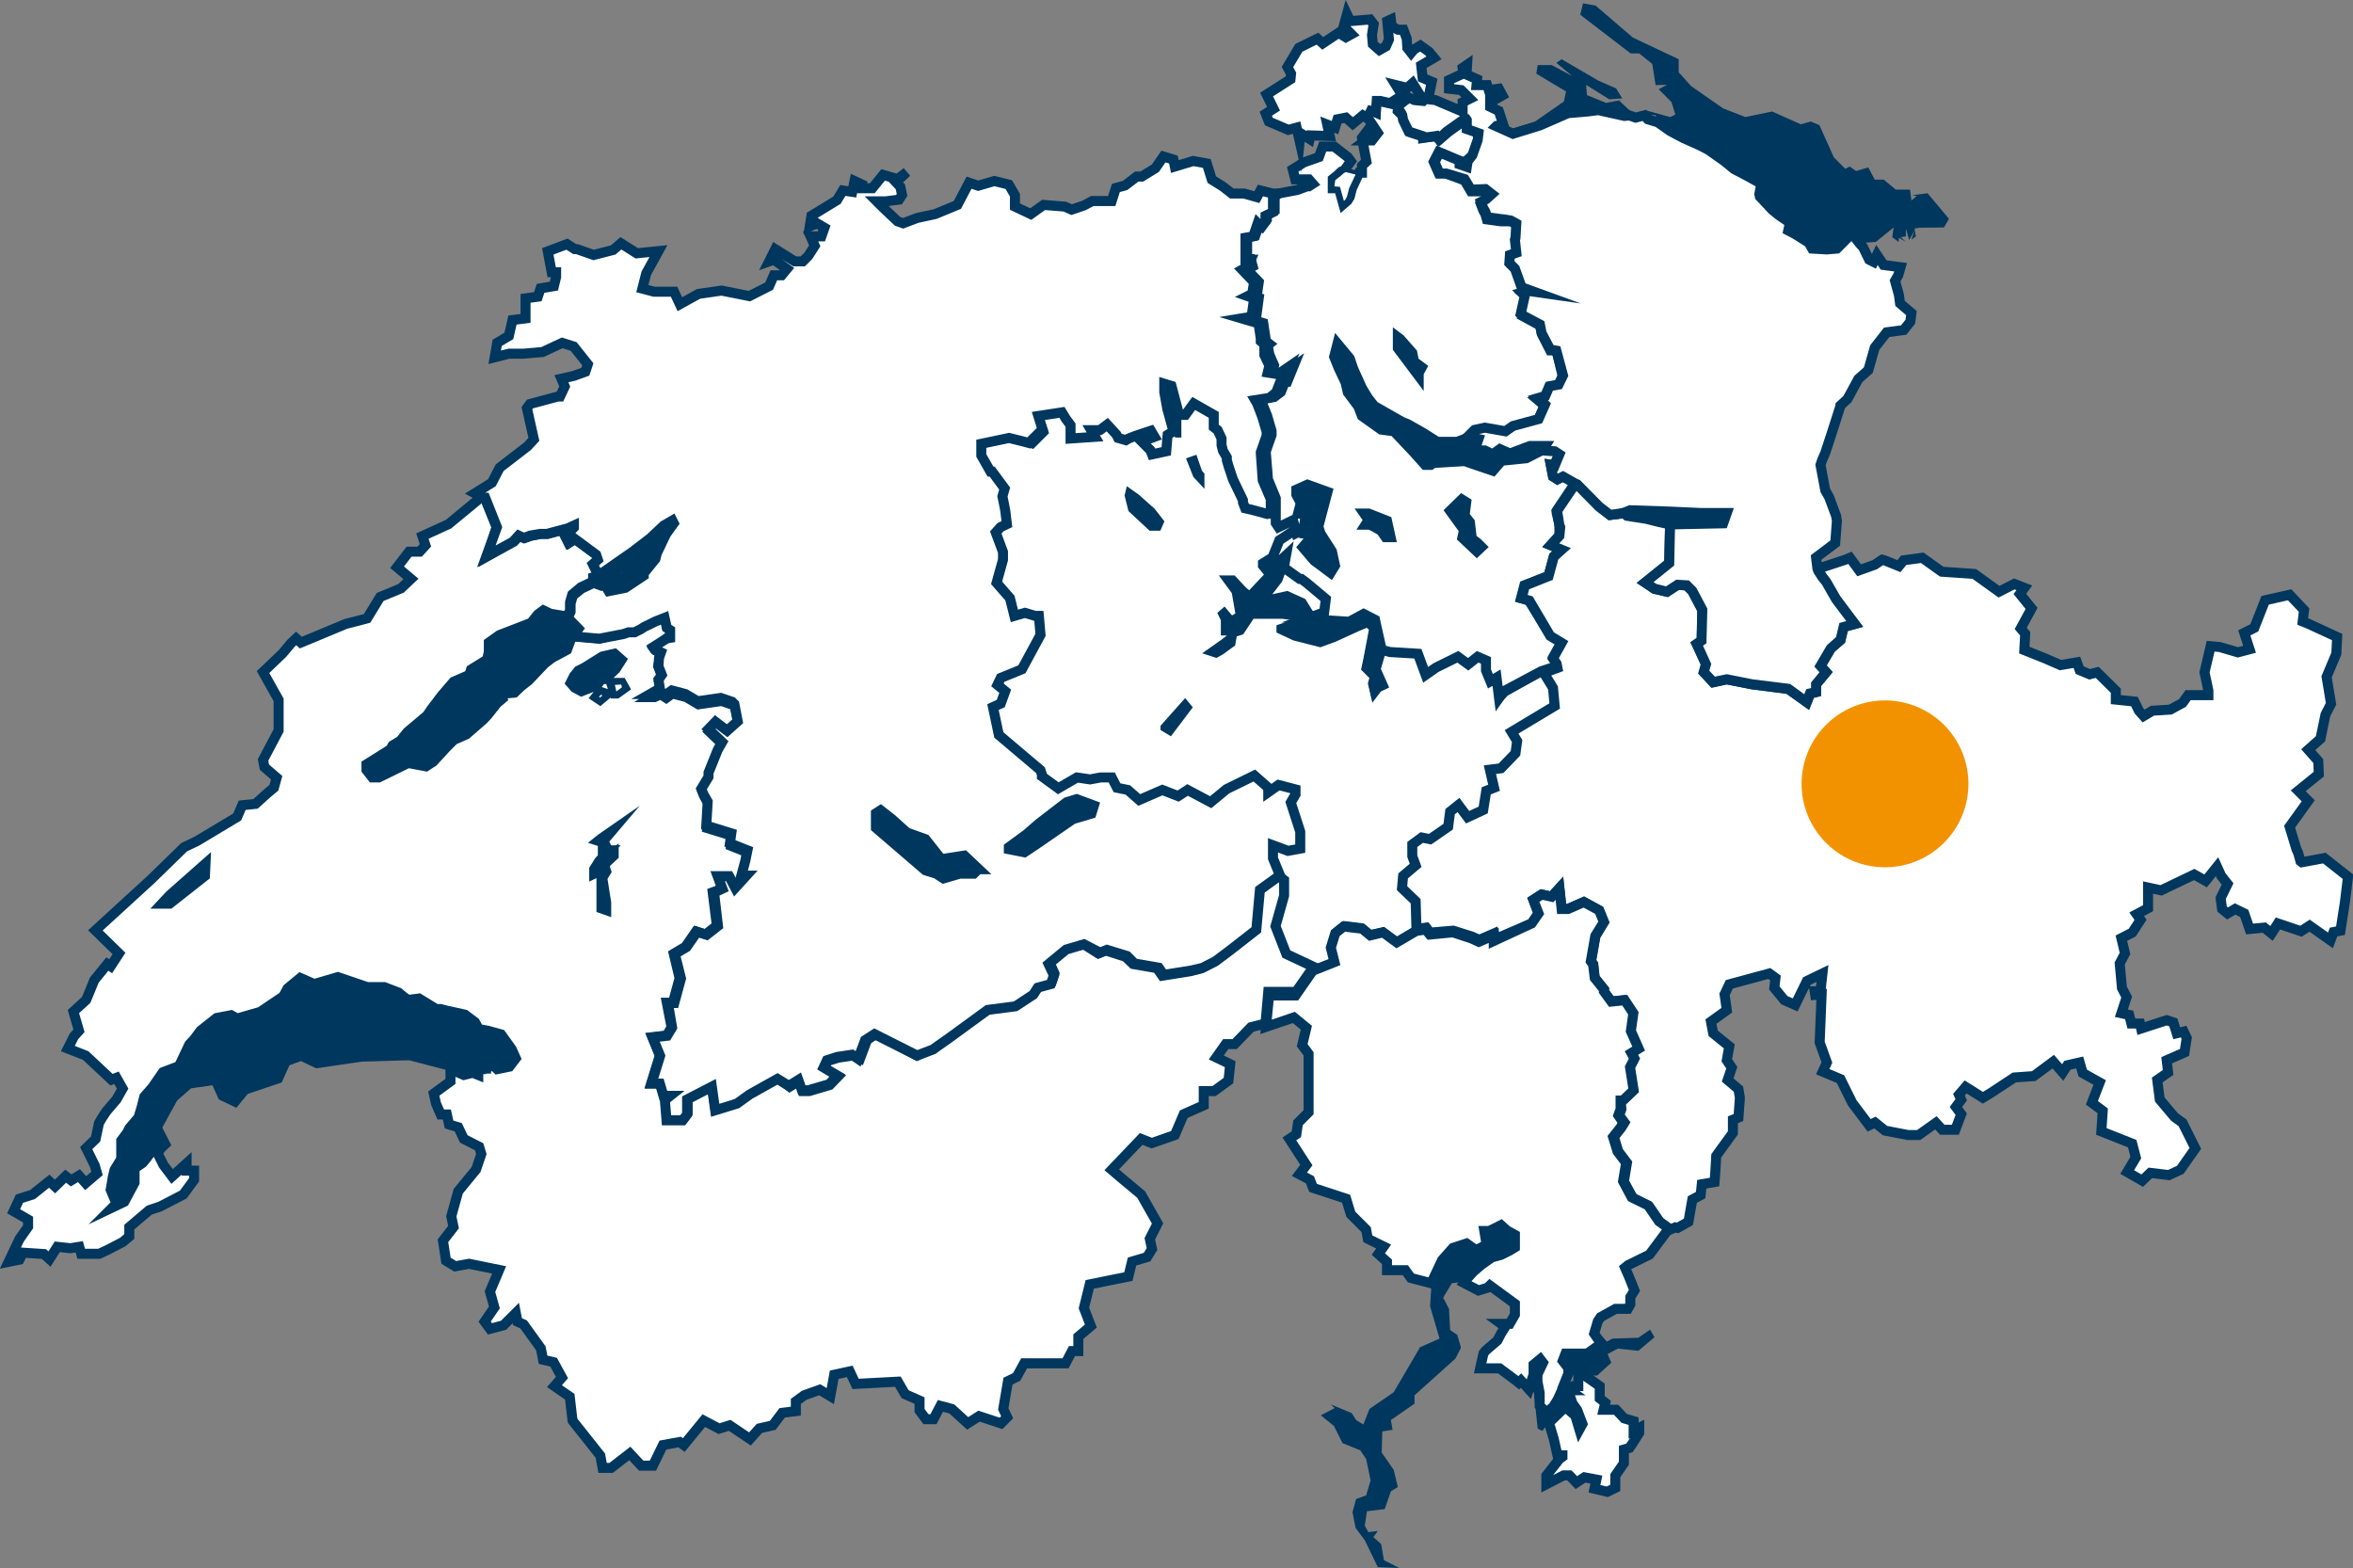
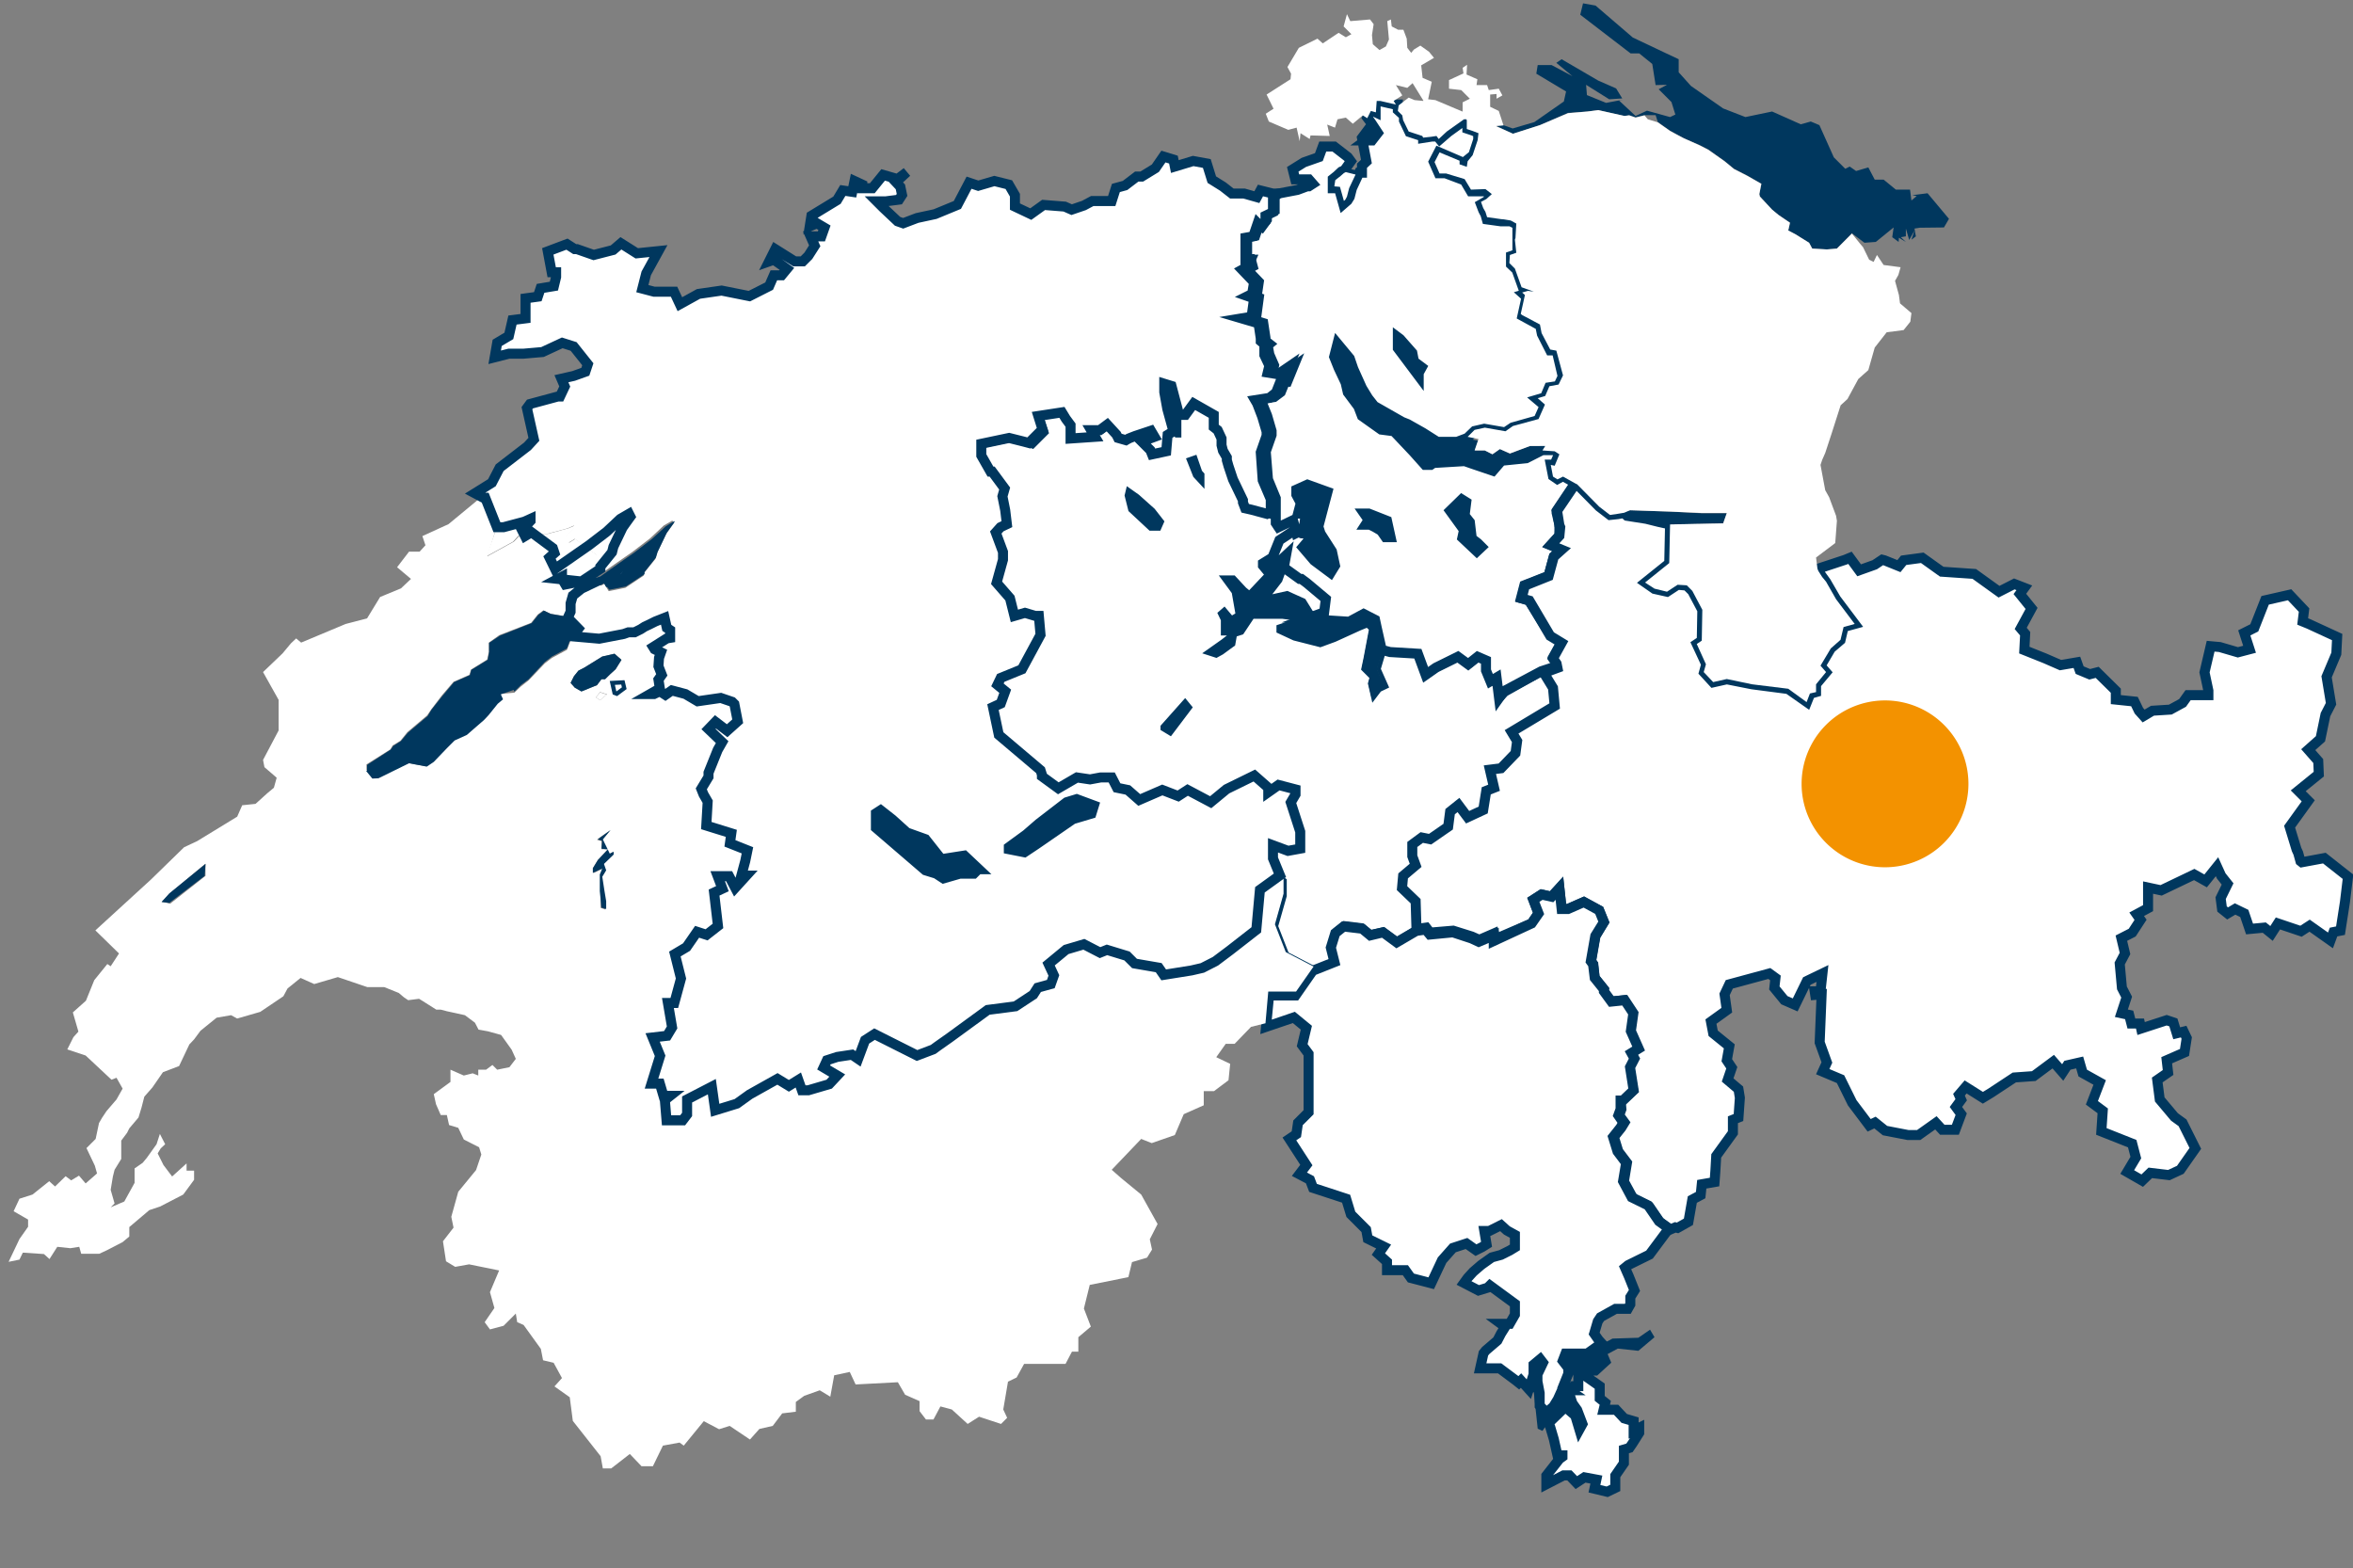
<svg xmlns="http://www.w3.org/2000/svg" viewBox="0 0 84.62 56.39">
  <rect x="0" y="0" width="84.62" height="56.39" fill="#808080" stroke="none" />
  <defs>
    <style>.cls-1,.cls-3,.cls-4{fill:none;}.cls-2{fill:#fff;}.cls-3,.cls-4{stroke:#00375e;stroke-miterlimit:10;}.cls-3{stroke-width:0.15px;}.cls-4{stroke-width:0.36px;}.cls-5{fill:#1d1d1b;}.cls-6{clip-path:url(#clip-path);}.cls-7{fill:#d9dfee;}.cls-8{fill:#00375e;}.cls-9{clip-path:url(#clip-path-3);}.cls-10{fill:#f39200;}</style>
    <clipPath id="clip-path" transform="translate(-0.02 -0.04)">
-       <rect class="cls-1" width="84.66" height="56.42" />
-     </clipPath>
+       </clipPath>
    <clipPath id="clip-path-3" transform="translate(-0.02 -0.04)">
      <rect class="cls-1" width="85.04" height="56.43" />
    </clipPath>
  </defs>
  <title>flims-the-hide-hotelbooker-karte</title>
  <g id="Ebene_2" data-name="Ebene 2">
    <g id="flims-the-hide-hotelbooker-karte">
      <polygon class="cls-2" points="47.63 22.08 47.69 21.6 47.01 21.03 46.81 20.88 46.76 20.87 46.19 20.46 46.04 20.88 45.57 21.49 46.29 21.33 46.89 21.6 47.2 22.1 46.97 22.32 47.63 22.08" />
      <polygon class="cls-3" points="47.63 22.08 47.69 21.6 47.01 21.03 46.81 20.88 46.76 20.87 46.19 20.46 46.04 20.88 45.57 21.49 46.29 21.33 46.89 21.6 47.2 22.1 46.97 22.32 47.63 22.08" />
      <path class="cls-2" d="M42.11,26.42l-.28-.17v-.08l.81-.91.18.22Zm-1.52-8.77.34.24.56.5.32.41-.11.25-.31,0-.72-.67-.13-.52ZM43,16.49l.18.52.08.09v.33L43,17.15l-.23-.58Zm12.92,8.93-.05-.65-.33-.53L54.19,25,54,25.2l-.08-.74-.22.14-.16-.39,0-.36-.31-.13-.33.26-.38-.26-.78.38-.38.27-.28-.76-1-.07-.29-.08-.19.64.28.63-.25.12-.22.29-.12-.52.06-.22-.3-.3.08-.38.2-1.06-.14-.13-.27.11-.9.41-.52.19L46.56,23,46,22.74v-.16l.8-.27-.65-.09v0l-.78,0h-.31l-.38.57-.25.08-.06.34-.41.3-.2.11-.34-.11L44,23.1l.36-.28-.36,0v-.49l-.11-.23.16-.14.26.31.22-.13-.14-.8L44,20.81h.39l.39.42.17.14.68-.72-.19-.22,0-.08.34-.22.25-.61.54-.36.26.11.18,0,.05.16.19-.23-.35-.11-.25.14-.13-.47L46,19l-.08,0,0-.44-.13.08-.56-.15-.23-.05-.08-.21v-.08l-.36-.75-.16-.48-.06-.21,0-.09-.15-.24L44,16.1l0-.24-.13-.31-.15-.11V15L43,14.59l-.31.41-.26,0v.7l-.1,0-.06-.11-.21.14-.05.58-.51.11,0-.15h0l-.31-.31.46-.17-.12-.22-.58.19-.23.1-.1.05-.28-.08-.06-.12-.33-.36-.27.2h-.3l.13.24-.88.07,0-.48-.17-.24-.13-.23-.86.13.19.56-.5.5L36.87,16l-.52-.13-1,.21v.33l.32.58.06.06.42.6-.08.28.1.5.06.5L36,19l-.11.23.26.7,0,.28-.23.83.49.49.15.64.38-.11.37.11.14,0,0,.67-.67,1.24-.76.31-.12.25.28.23-.16.44-.28.13.21,1,1.5,1.27.05.16v.07l.59.42.67-.39.45.07h0l.38-.07.4,0,.21.38.39.08.41.36.83-.36.57.22.34-.22.83.44.57-.47,1-.49.49.44,0,.16.36-.26.54.12,0,.18-.18.29L46.75,30l0,.61-.44.08-.53-.2,0,.47.25.61.19.13,0,.56-.31,1.09.39,1,1,.52.78-.31L47.88,34l.16-.52.31-.24.67.08.29.24.46-.1.49.36.7-.42,0-1L50.44,32l0-.44.46-.39-.12-.33v-.41l.33-.26.31.07.64-.45.08-.55.29-.24.34.44.56-.25.11-.7.28-.1-.15-.66.4-.05.52-.53,0-.44-.2-.34Z" transform="translate(-0.02 -0.04)" />
      <path class="cls-3" d="M42.11,26.42l-.28-.17v-.08l.81-.91.18.22Zm-1.52-8.77.34.24.56.5.32.41-.11.25-.31,0-.72-.67-.13-.52ZM43,16.49l.18.52.08.09v.33L43,17.15l-.23-.58Zm12.92,8.93-.05-.65-.33-.53L54.19,25,54,25.2l-.08-.74-.22.14-.16-.39,0-.36-.31-.13-.33.26-.38-.26-.78.38-.38.27-.28-.76-1-.07-.29-.08-.19.64.28.63-.25.12-.22.29-.12-.52.06-.22-.3-.3.08-.38.2-1.06-.14-.13-.27.11-.9.41-.52.19L46.56,23,46,22.74v-.16l.8-.27-.65-.09v0l-.78,0h-.31l-.38.57-.25.08-.06.34-.41.3-.2.11-.34-.11L44,23.1l.36-.28-.36,0v-.49l-.11-.23.16-.14.26.31.22-.13-.14-.8L44,20.81h.39l.39.42.17.14.68-.72-.19-.22,0-.08.34-.22.25-.61.54-.36.26.11.18,0,.05.16.19-.23-.35-.11-.25.14-.13-.47L46,19l-.08,0,0-.44-.13.08-.56-.15-.23-.05-.08-.21v-.08l-.36-.75-.16-.48-.06-.21,0-.09-.15-.24L44,16.1l0-.24-.13-.31-.15-.11V15L43,14.59l-.31.41-.26,0v.7l-.1,0-.06-.11-.21.14-.05.58-.51.11,0-.15h0l-.31-.31.46-.17-.12-.22-.58.19-.23.1-.1.05-.28-.08-.06-.12-.33-.36-.27.2h-.3l.13.24-.88.07,0-.48-.17-.24-.13-.23-.86.13.19.56-.5.5L36.87,16l-.52-.13-1,.21v.33l.32.58.06.06.42.6-.08.28.1.5.06.5L36,19l-.11.23.26.7,0,.28-.23.83.49.49.15.64.38-.11.37.11.14,0,0,.67-.67,1.24-.76.31-.12.25.28.23-.16.44-.28.13.21,1,1.5,1.27.05.16v.07l.59.42.67-.39.45.07h0l.38-.07.4,0,.21.38.39.08.41.36.83-.36.57.22.34-.22.83.44.57-.47,1-.49.49.44,0,.16.36-.26.54.12,0,.18-.18.29L46.75,30l0,.61-.44.08-.53-.2,0,.47.25.61.19.13,0,.56-.31,1.09.39,1,1,.52.78-.31L47.88,34l.16-.52.31-.24.67.08.29.24.46-.1.49.36.7-.42,0-1L50.44,32l0-.44.46-.39-.12-.33v-.41l.33-.26.31.07.64-.45.08-.55.29-.24.34.44.56-.25.11-.7.28-.1-.15-.66.4-.05.52-.53,0-.44-.2-.34Z" transform="translate(-0.02 -0.04)" />
      <path class="cls-2" d="M53.13,19.87l-.52-.49.06-.28-.5-.69.42-.41.16.1-.06.48.19.24.07.59.21.16.14.14Zm-3.44-.74L49.47,19l-.18-.09-.16,0,.11-.17-.16-.23.16,0,.66.26.13.59-.18,0Zm.68-6.9.44.5.06.31.28.21-.11.2,0,.11-.75-1,0-.39Zm5.34,8.52.19-.7.28-.25-.39-.16.31-.34,0-.3,0-.09L56,18.48l0-.07.67-1-.44-.25-.2.11-.16-.11-.08-.41.13,0,.18-.41-.18-.11-.44,0-.57.29-.89.09-.31.36L53,16.73l-.23-.08.29-.41-.31.38-1,.06.05-.15-.33.23-.2,0-.42-.47-.7-.74-.46-.06L49,15l-.13-.34-.38-.51-.08-.35-.25-.53L48,12.87l.12-.47.44.53.13.38L49,14l.22.36.22.28,1,.57.2.08.55.31.52.33.71,0,.37-.14.26-.25.35-.08.75.13.27-.18.92-.26.23-.52-.26-.22.27-.08.15-.36.33-.05.16-.34L56,12.64l-.23,0-.3-.59-.06-.3-.64-.35,0,0,.15-.68-.1-.09.2-.06.22,0-.44-.16-.24-.67-.2-.19,0-.3.23-.08,0-.46,0-.07,0-.52L54.35,8l-.24,0H54l-.51-.07-.05-.18-.08-.15-.08-.21.19-.11.2-.17-.23-.19-.52,0-.23-.39L52,6.27h-.24l-.18-.41.18-.35.72.31v.12l.26.09,0-.2L53,5.62l.18-.55,0-.25L53,4.74l-.21-.07V4.35l0,0h-.08l-.61.44-.3.26-.08-.1-.2,0L51.2,5l0-.05-.49-.16-.2-.42,0-.17L50.29,4l0-.2-.11,0-.56-.13h-.13l0,.41L49.32,4l-.13.27.13.17.25.38-.21.27-.23,0,.19-.14-.11-.23L49,5l.16.85L49,6l0,.25h0l-.1,0-.26.56-.08.31-.08.13-.15.13-.16-.57-.22,0,0-.33.15-.12h0l.16-.15.11-.05.23-.32-.11-.15L48,5.31l-.41,0-.14.38-.54.19-.4.25.09.36.49,0,.14.16-.14.09-.06,0-.35.13L46,7l-.14.08,0,.53-.28.13,0,.2-.16.22h0l-.1-.11-.16.47-.29.05,0,.79H45l.07.26-.21.11.43.45-.06.41-.16.08.22.08-.09.67-.36.05.61.19.08.53v.11l.14.11-.06.05.06.33.17.39-.05.25.36.06.38-.26-.22.54h-.08l-.15.37v0l-.24.18-.51.08.07.12.19.47.16.55,0,.14-.21.6.08,1,.28.68,0,.46,0,.43L46,19l.52-.25.12.46.26-.13.08-.57-.28,0,.1-.38-.16-.3,0-.18.4-.18.72.26-.33,1.25.08.25.41.64.11.51-.16.26-.59-.44-.41-.48.23-.27L47,19.22l-.17,0-.27-.1-.53.35-.25.62-.34.21,0,.08.19.23.64-.6-.08.44.57.41h.06l.2.15.68.57-.06.48-.66.24,1.56.1.52-.28.41.21.06.28.18.8.3.08,1,.06.28.76.37-.26.79-.39.37.27.34-.27.3.13,0,.36.16.39.22-.13.09.73.17-.24,1.35-.72L56,24l0-.14-.12-.19.31-.56-.42-.25L55,21.63l-.28-.08.12-.46Z" transform="translate(-0.02 -0.04)" />
      <path class="cls-4" d="M53.13,19.87l-.52-.49.06-.28-.5-.69.42-.41.16.1-.06.48.19.24.07.59.21.16.14.14Zm-3.44-.74L49.47,19l-.18-.09-.16,0,.11-.17-.16-.23.16,0,.66.26.13.59-.18,0Zm.68-6.9.44.5.06.31.28.21-.11.2,0,.11-.75-1,0-.39Zm5.34,8.52.19-.7.28-.25-.39-.16.31-.34,0-.3,0-.09L56,18.48l0-.07.67-1-.44-.25-.2.11-.16-.11-.08-.41.13,0,.18-.41-.18-.11-.44,0-.57.29-.89.09-.31.36L53,16.73l-.23-.08.29-.41-.31.38-1,.06.05-.15-.33.23-.2,0-.42-.47-.7-.74-.46-.06L49,15l-.13-.34-.38-.51-.08-.35-.25-.53L48,12.87l.12-.47.44.53.13.38L49,14l.22.36.22.28,1,.57.2.08.55.31.52.33.71,0,.37-.14.26-.25.35-.08.75.13.27-.18.92-.26.23-.52-.26-.22.27-.08.15-.36.33-.05.16-.34L56,12.64l-.23,0-.3-.59-.06-.3-.64-.35,0,0,.15-.68-.1-.09.2-.06.22,0-.44-.16-.24-.67-.2-.19,0-.3.23-.08,0-.46,0-.07,0-.52L54.35,8l-.24,0H54l-.51-.07-.05-.18-.08-.15-.08-.21.19-.11.2-.17-.23-.19-.52,0-.23-.39L52,6.27h-.24l-.18-.41.18-.35.72.31v.12l.26.09,0-.2L53,5.62l.18-.55,0-.25L53,4.74l-.21-.07V4.35l0,0h-.08l-.61.44-.3.26-.08-.1-.2,0L51.2,5l0-.05-.49-.16-.2-.42,0-.17L50.29,4l0-.2-.11,0-.56-.13h-.13l0,.41L49.32,4l-.13.27.13.17.25.38-.21.27-.23,0,.19-.14-.11-.23L49,5l.16.85L49,6l0,.25h0l-.1,0-.26.56-.08.31-.08.13-.15.13-.16-.57-.22,0,0-.33.15-.12h0l.16-.15.11-.05.23-.32-.11-.15L48,5.31l-.41,0-.14.38-.54.19-.4.25.09.36.49,0,.14.16-.14.09-.06,0-.35.13L46,7l-.14.08,0,.53-.28.13,0,.2-.16.22h0l-.1-.11-.16.47-.29.05,0,.79H45l.07.26-.21.11.43.45-.06.41-.16.08.22.08-.09.67-.36.05.61.19.08.53v.11l.14.11-.06.05.06.33.17.39-.05.25.36.06.38-.26-.22.54h-.08l-.15.37v0l-.24.18-.51.08.07.12.19.47.16.55,0,.14-.21.6.08,1,.28.68,0,.46,0,.43L46,19l.52-.25.12.46.26-.13.08-.57-.28,0,.1-.38-.16-.3,0-.18.4-.18.72.26-.33,1.25.08.25.41.64.11.51-.16.26-.59-.44-.41-.48.23-.27L47,19.22l-.17,0-.27-.1-.53.35-.25.62-.34.21,0,.08.19.23.64-.6-.08.44.57.41h.06l.2.15.68.57-.06.48-.66.24,1.56.1.52-.28.41.21.06.28.18.8.3.08,1,.06.28.76.37-.26.79-.39.37.27.34-.27.3.13,0,.36.16.39.22-.13.09.73.17-.24,1.35-.72L56,24l0-.14-.12-.19.31-.56-.42-.25L55,21.63l-.28-.08.12-.46Z" transform="translate(-0.02 -0.04)" />
      <polygon class="cls-2" points="55.99 18.38 56.01 18.45 56.08 18.89 56.11 18.96 56.08 19.27 55.77 19.6 56.16 19.77 55.88 20.02 55.69 20.73 54.84 21.06 54.72 21.52 55 21.6 55.75 22.87 56.16 23.12 55.85 23.68 55.97 23.87 56.01 24.02 55.52 24.2 55.85 24.74 55.91 25.39 54.36 26.32 54.56 26.66 54.5 27.09 53.98 27.63 53.58 27.68 53.73 28.33 53.45 28.44 53.34 29.13 52.78 29.39 52.45 28.95 52.15 29.19 52.08 29.73 51.43 30.19 51.13 30.12 50.79 30.37 50.79 30.79 50.91 31.12 50.46 31.5 50.42 31.95 50.91 32.41 50.94 33.41 51.29 33.36 51.43 33.54 52.26 33.46 52.93 33.68 53.2 33.8 53.73 33.57 53.78 33.77 55.08 33.21 55.33 32.85 55.15 32.36 55.44 32.17 55.8 32.25 56.08 31.95 56.16 32.69 56.39 32.69 56.96 32.44 57.51 32.74 57.68 33.16 57.38 33.66 57.22 34.57 57.3 34.68 57.35 35.17 57.68 35.58 57.66 35.65 57.92 36.02 58.4 35.97 58.71 36.44 58.62 37.08 58.9 37.72 58.65 37.87 58.75 38.07 58.59 38.38 58.73 39.21 58.34 39.58 58.29 39.58 58.31 39.89 58.23 40.11 58.42 40.37 58.31 40.55 58.04 40.88 58.2 41.41 58.51 41.82 58.4 42.49 58.71 43.06 58.73 43.1 59.31 43.39 59.7 43.97 60.06 44.22 60.25 44.14 60.33 44.16 60.71 43.94 60.86 43.14 61.16 42.98 61.2 42.59 61.66 42.51 61.69 42.1 61.72 41.57 62.32 40.74 62.32 40.27 62.52 40.19 62.57 39.47 62.52 39.17 62.13 38.83 62.28 38.4 62.1 38.13 62.19 37.63 61.61 37.16 61.53 36.74 62.1 36.33 62.02 35.76 62.19 35.4 63.63 35.01 63.85 35.17 63.81 35.53 64.17 35.97 64.56 36.14 64.98 35.28 65.54 35.01 65.47 35.65 65.26 35.65 65.28 35.78 65.51 35.76 65.44 37.49 65.7 38.21 65.55 38.54 66.19 38.81 66.61 39.66 67.22 40.47 67.43 40.37 67.79 40.66 68.62 40.82 69 40.82 69.62 40.38 69.85 40.63 70.32 40.63 70.53 40.07 70.35 39.81 70.53 39.55 70.45 39.37 70.69 39.09 71.31 39.47 71.59 39.31 72.44 38.75 73.14 38.7 73.84 38.18 74.18 38.57 74.35 38.31 74.79 38.21 74.9 38.59 75.52 38.93 75.23 39.66 75.62 39.95 75.57 40.69 76.68 41.13 76.81 41.63 76.5 42.15 77.04 42.46 77.33 42.18 78 42.26 78.41 42.07 78.95 41.3 78.49 40.38 78.2 40.17 77.67 39.54 77.58 38.83 77.97 38.57 77.92 38.13 78.56 37.85 78.64 37.33 78.53 37.1 78.28 37.16 78.16 36.77 77.92 36.69 77 36.99 76.96 36.81 76.65 36.81 76.57 36.5 76.29 36.44 76.48 35.86 76.31 35.53 76.24 34.65 76.42 34.29 76.29 33.74 76.68 33.54 76.98 33.08 76.84 32.88 77.25 32.66 77.25 31.92 77.72 32.02 78.91 31.45 79.32 31.68 79.73 31.17 79.88 31.5 80.11 31.79 79.86 32.3 79.91 32.69 80.11 32.85 80.38 32.69 80.71 32.85 80.9 33.41 81.43 33.36 81.69 33.57 81.92 33.21 82.75 33.49 83.06 33.29 83.81 33.82 83.92 33.52 84.17 33.46 84.33 32.44 84.44 31.53 83.59 30.87 82.78 31.01 82.73 30.97 82.65 30.68 82.59 30.55 82.34 29.73 83.01 28.8 82.65 28.44 83.39 27.84 83.37 27.37 83.01 26.96 83.45 26.57 83.64 25.7 83.84 25.31 83.67 24.34 84.02 23.51 84.05 22.91 83.03 22.44 82.81 22.35 82.86 21.94 82.34 21.39 81.46 21.59 81.07 22.58 80.71 22.76 80.9 23.35 80.48 23.45 79.83 23.27 79.49 23.24 79.28 24.18 79.42 24.84 79.42 25 78.69 25 78.49 25.28 78.05 25.52 77.41 25.56 77.09 25.75 76.92 25.56 76.76 25.23 76.09 25.16 76.09 24.84 75.42 24.18 75.15 24.26 74.79 24.1 74.69 23.82 74.1 23.92 73.55 23.68 72.8 23.38 72.83 22.79 72.67 22.6 73.06 21.88 72.64 21.36 72.8 21.14 72.44 21 71.89 21.28 71 20.64 69.83 20.56 69.13 20.06 68.46 20.15 68.29 20.36 67.77 20.15 67.69 20.12 67.42 20.31 66.86 20.51 66.53 20.06 66.36 20.12 65.36 20.46 65.39 20.54 65.54 20.75 65.67 20.92 66.03 21.55 66.7 22.44 66.3 22.55 66.19 23.02 65.84 23.32 65.47 23.95 65.67 24.18 65.31 24.61 65.31 24.89 65.1 24.95 64.98 25.25 64.31 24.77 63.01 24.61 62.1 24.43 61.61 24.53 61.28 24.18 61.36 23.89 61.02 23.16 61.2 23.04 61.22 21.94 60.86 21.26 60.66 21.06 60.33 21.03 59.95 21.28 59.5 21.18 59.17 20.95 60.03 20.26 60.06 18.86 59.65 18.77 59.21 18.66 58.51 18.55 58.4 18.45 58.18 18.49 57.9 18.52 57.51 18.22 56.72 17.42 56.66 17.39 55.99 18.38" />
      <polygon class="cls-4" points="83.59 30.86 82.78 31.01 82.73 30.97 82.65 30.68 82.59 30.55 82.34 29.73 83.01 28.8 82.65 28.44 83.39 27.84 83.37 27.37 83.01 26.96 83.45 26.57 83.63 25.7 83.83 25.31 83.67 24.34 84.02 23.51 84.05 22.91 83.03 22.44 82.81 22.35 82.86 21.94 82.34 21.39 81.46 21.59 81.07 22.58 80.71 22.76 80.9 23.35 80.48 23.46 79.83 23.27 79.5 23.24 79.28 24.18 79.42 24.84 79.42 25 78.69 25 78.49 25.28 78.05 25.52 77.41 25.56 77.09 25.75 76.92 25.56 76.76 25.23 76.09 25.16 76.09 24.84 75.42 24.18 75.15 24.25 74.79 24.1 74.69 23.82 74.1 23.92 73.55 23.68 72.8 23.38 72.83 22.79 72.67 22.6 73.06 21.88 72.64 21.36 72.8 21.14 72.44 21 71.89 21.28 71 20.64 69.83 20.56 69.13 20.06 68.46 20.15 68.29 20.36 67.77 20.15 67.69 20.13 67.42 20.31 66.86 20.51 66.53 20.06 66.36 20.13 65.36 20.46 65.39 20.54 65.54 20.75 65.67 20.93 66.03 21.55 66.7 22.44 66.3 22.55 66.19 23.02 65.84 23.32 65.47 23.95 65.67 24.18 65.31 24.61 65.31 24.89 65.1 24.95 64.98 25.25 64.31 24.78 63.01 24.61 62.1 24.43 61.61 24.54 61.28 24.18 61.36 23.89 61.02 23.16 61.2 23.04 61.22 21.94 60.86 21.26 60.66 21.06 60.33 21.03 59.95 21.28 59.5 21.18 59.17 20.95 60.03 20.26 60.06 18.86 59.65 18.77 59.21 18.66 58.51 18.55 58.4 18.45 58.18 18.49 57.9 18.52 57.51 18.22 56.72 17.42 56.66 17.39 55.99 18.38 56.01 18.45 56.08 18.89 56.11 18.96 56.08 19.27 55.77 19.61 56.16 19.77 55.88 20.02 55.69 20.72 54.84 21.06 54.72 21.52 55 21.6 55.75 22.87 56.16 23.12 55.85 23.68 55.98 23.87 56.01 24.02 55.52 24.2 55.85 24.74 55.91 25.39 54.36 26.32 54.56 26.65 54.5 27.09 53.98 27.63 53.58 27.68 53.73 28.33 53.45 28.44 53.34 29.13 52.78 29.39 52.45 28.95 52.15 29.19 52.08 29.73 51.43 30.18 51.13 30.12 50.79 30.37 50.79 30.79 50.91 31.12 50.46 31.5 50.42 31.94 50.91 32.41 50.94 33.41 51.29 33.36 51.43 33.54 52.26 33.47 52.93 33.68 53.2 33.8 53.73 33.57 53.78 33.77 55.08 33.21 55.33 32.85 55.15 32.36 55.44 32.17 55.8 32.25 56.08 31.94 56.16 32.69 56.39 32.69 56.96 32.44 57.51 32.74 57.68 33.16 57.38 33.66 57.22 34.57 57.3 34.68 57.35 35.17 57.68 35.58 57.66 35.65 57.92 36.02 58.4 35.97 58.71 36.44 58.62 37.08 58.9 37.71 58.65 37.87 58.75 38.08 58.59 38.38 58.73 39.21 58.34 39.58 58.28 39.58 58.31 39.89 58.23 40.11 58.42 40.37 58.31 40.55 58.04 40.89 58.2 41.41 58.51 41.82 58.4 42.49 58.71 43.06 58.73 43.1 59.31 43.39 59.7 43.96 60.06 44.22 60.25 44.14 60.33 44.16 60.72 43.94 60.86 43.14 61.16 42.98 61.2 42.59 61.66 42.51 61.69 42.1 61.72 41.57 62.32 40.74 62.32 40.27 62.52 40.19 62.57 39.48 62.52 39.17 62.13 38.84 62.28 38.4 62.1 38.13 62.19 37.63 61.61 37.16 61.53 36.74 62.1 36.33 62.02 35.76 62.19 35.4 63.63 35.01 63.85 35.17 63.81 35.53 64.17 35.97 64.56 36.14 64.98 35.28 65.54 35.01 65.47 35.65 65.26 35.65 65.28 35.78 65.51 35.76 65.44 37.49 65.7 38.21 65.55 38.54 66.19 38.81 66.61 39.66 67.22 40.47 67.43 40.37 67.79 40.66 68.62 40.82 69 40.82 69.62 40.38 69.85 40.63 70.32 40.63 70.53 40.07 70.34 39.81 70.53 39.55 70.45 39.37 70.69 39.09 71.31 39.48 71.59 39.31 72.44 38.75 73.14 38.7 73.84 38.18 74.18 38.57 74.35 38.31 74.79 38.21 74.9 38.59 75.51 38.93 75.23 39.66 75.62 39.95 75.57 40.69 76.68 41.13 76.81 41.63 76.5 42.15 77.04 42.46 77.33 42.18 78 42.26 78.41 42.07 78.95 41.3 78.49 40.38 78.2 40.17 77.67 39.54 77.58 38.84 77.97 38.57 77.92 38.13 78.56 37.85 78.64 37.33 78.53 37.1 78.28 37.16 78.16 36.77 77.92 36.69 77 36.99 76.96 36.81 76.65 36.81 76.57 36.5 76.29 36.44 76.48 35.86 76.31 35.53 76.23 34.65 76.42 34.29 76.29 33.74 76.68 33.54 76.98 33.08 76.84 32.88 77.25 32.66 77.25 31.92 77.72 32.02 78.91 31.45 79.32 31.68 79.73 31.17 79.88 31.5 80.11 31.79 79.86 32.3 79.91 32.69 80.11 32.85 80.38 32.69 80.71 32.85 80.9 33.41 81.43 33.36 81.69 33.57 81.92 33.21 82.75 33.49 83.06 33.29 83.81 33.82 83.92 33.52 84.17 33.47 84.33 32.44 84.44 31.53 83.59 30.86" />
      <path class="cls-2" d="M55.1,33.25l.25-.36-.19-.49.3-.19.36.08.28-.3.08.74h.23l.57-.25.55.3.17.42-.31.5-.16.91.08.11.06.49.33.41,0,.07.27.37.48-.05.31.47-.09.64.28.63-.26.16.11.2-.16.31.13.83-.39.37H58.3l0,.31-.08.22.18.26-.1.18-.27.34.16.52.31.41-.11.66.31.58v0l.59.29.39.57.36.26-.7.94-.77.38-.11.09.14.32.2.5-.15.24,0,.26-.09.16h-.44l-.54.3-.1.15-.13.44.16.23.11.12-.52.37-.78,0-.1.26.2.26v.2l-.18.45.22.15-.27,0-.15.33-.16.26-.25.21-.24-.25,0-.45-.08-.42,0-.25.2-.42v0l-.1-.13-.24.2v.35L55,50l-.28-.31-.08.08-.1-.08-.59-.44-.7,0,.12-.54.08-.1.42-.36L54,48l.15-.24L54,47.65l.31,0,.19-.33,0-.39-.9-.66-.08.08-.33.1-.52-.27L52.8,46l.2-.22.29-.25.38-.27.33-.09.32-.16.18-.11v-.45l-.29-.16L54,44.1l-.42.21-.18,0,.08.48-.16.1-.22.11-.34-.24-.49.16-.39.44-.39.83L50.76,46l-.2-.28-.66,0,0-.3-.31-.28.19-.27-.57-.28-.06-.33-.55-.55-.17-.56-1.19-.39-.11-.29-.38-.2.25-.33L46.39,41l.25-.17.06-.41.38-.38,0-.28,0-1,0-.82-.23-.31L47,37l-.45-.37-1,.34.11-1.13.95,0,.62-.89.78-.31-.13-.52.16-.52.3-.24.67.08.29.24.46-.11.49.36.7-.41.34-.05.15.18.83-.08.67.22.26.12.54-.23,0,.2Zm1.68,16.06.45-.26.44-.24.08.19-.36.33-.28,0,0,.25.44.31,0,.44.2.16-.06.25.2,0,.25,0,.29.31.34.1v.34l.2-.1,0,.18-.24.38-.11.16-.2.06,0,.49-.31.45v.44l-.29.14-.46-.11.07-.33L57,53.17l-.29.19-.25-.26h-.21l-.62.32,0-.31.47-.6.11-.08,0-.05-.18,0-.13-.58-.13-.44-.06-.14.6-.58.36.31.15.5.11-.2-.19-.5-.17-.24-.12-.36.17-.26.16,0v-.57Z" transform="translate(-0.02 -0.04)" />
      <path class="cls-4" d="M55.1,33.25l.25-.36-.19-.49.3-.19.36.08.28-.3.08.74h.23l.57-.25.55.3.17.42-.31.5-.16.91.08.11.06.49.33.41,0,.07.27.37.48-.05.31.47-.09.64.28.63-.26.16.11.2-.16.31.13.83-.39.37H58.3l0,.31-.08.22.18.26-.1.18-.27.34.16.52.31.41-.11.66.31.58v0l.59.29.39.57.36.26-.7.94-.77.38-.11.09.14.32.2.5-.15.24,0,.26-.09.16h-.44l-.54.3-.1.15-.13.44.16.23.11.12-.52.37-.78,0-.1.26.2.26v.2l-.18.45.22.15-.27,0-.15.33-.16.26-.25.21-.24-.25,0-.45-.08-.42,0-.25.2-.42v0l-.1-.13-.24.2v.35L55,50l-.28-.31-.08.08-.1-.08-.59-.44-.7,0,.12-.54.08-.1.42-.36L54,48l.15-.24L54,47.65l.31,0,.19-.33,0-.39-.9-.66-.08.08-.33.1-.52-.27L52.8,46l.2-.22.29-.25.38-.27.33-.09.32-.16.18-.11v-.45l-.29-.16L54,44.1l-.42.21-.18,0,.08.48-.16.1-.22.11-.34-.24-.49.16-.39.44-.39.83L50.76,46l-.2-.28-.66,0,0-.3-.31-.28.19-.27-.57-.28-.06-.33-.55-.55-.17-.56-1.19-.39-.11-.29-.38-.2.25-.33L46.39,41l.25-.17.06-.41.38-.38,0-.28,0-1,0-.82-.23-.31L47,37l-.45-.37-1,.34.11-1.13.95,0,.62-.89.78-.31-.13-.52.16-.52.3-.24.67.08.29.24.46-.11.49.36.7-.41.34-.05.15.18.83-.08.67.22.26.12.54-.23,0,.2Zm1.68,16.06.45-.26.44-.24.08.19-.36.33-.28,0,0,.25.44.31,0,.44.2.16-.06.25.2,0,.25,0,.29.31.34.1v.34l.2-.1,0,.18-.24.38-.11.16-.2.06,0,.49-.31.45v.44l-.29.14-.46-.11.07-.33L57,53.17l-.29.19-.25-.26h-.21l-.62.32,0-.31.47-.6.11-.08,0-.05-.18,0-.13-.58-.13-.44-.06-.14.6-.58.36.31.15.5.11-.2-.19-.5-.17-.24-.12-.36.17-.26.16,0v-.57Z" transform="translate(-0.02 -0.04)" />
      <polygon class="cls-5" points="23.9 24.25 23.93 24.34 24.23 24.2 24.23 24.15 24.16 23.92 23.9 24.25" />
      <path class="cls-2" d="M5.84,32.47l.28-.3L7.41,31.1l0,.44-1.27,1Zm15.5-1.21.18-.29.36-.39-.23,0,0-.29-.16-.05.1-.08.36-.25-.28.33.26.52.13-.08v.11l-.35.33.08.24-.14.23.08.52.06.36v.28l-.17-.06,0-.58v-.6l.08-.23-.34.16Zm.11-6.14.15-.19.25.08-.25.21Zm.67-.16L22,24.6l.38,0,.06.21-.28.2Zm-1.43-.19-.15-.17.12-.24.16-.2.22-.11.64-.4.44-.1.25.22-.21.33-.2.19-.18.17h-.13l-.16.22-.56.22Zm-3.33-6.88-1.21,1-.94.43.11.33-.21.23-.38,0-.43.56.5.42-.36.34-.75.31-.47.77-.77.2-1.6.67L10.67,23l-.19.18-.3.36-.7.67.56,1v.48l0,.62-.56,1.06.05.26.44.38-.1.36-.24.2-.42.38L8.73,29l-.18.41-1.44.88-.47.22L5.45,31.67l-2,1.83.85.83L4,34.79l-.12-.08-.47.58-.3.74-.47.42.2.69-.18.2-.22.44L3.1,38l.93.87.18-.07.22.39-.22.39L3.85,40l-.16.24-.11.19L3.46,41l-.33.33.3.63.08.28-.41.36-.24-.28-.28.17-.2-.15L2,42.71l-.21-.19L1.19,43l-.47.15-.21.45.52.3v.26l-.31.44-.39.82.39-.08.12-.25.76.05.2.18.28-.44.47.05.32-.05.07.25.65,0L3.87,45l.56-.29.24-.2,0-.34.72-.61.39-.13L6.61,43,7,42.47v-.33H6.73l0-.26-.52.47-.31-.41-.21-.42.11-.18.16-.15-.19-.37-.12.37-.35.49-.15.18-.29.2,0,.52-.37.67L4,43.46l.14-.14L4,42.83l.08-.48.06-.24.24-.39,0-.66.21-.28.08-.16L5,40.23l.11-.36.1-.39.29-.33.38-.55.58-.22.37-.78L7,37.42l.23-.31.58-.47.52-.09.22.12.83-.24.83-.56.15-.28.47-.38.49.22.85-.25,1.06.36.47,0h.14l.52.21.19.16.15.1.39-.05.13.08.49.31.16,0,.23.06.28.06.36.08.36.27.13.25.34.06.47.13.38.53.15.33-.23.3-.44.09-.17-.17-.23.17,0,.16,0-.16h0v0l-.28,0v.21l-.2-.08-.32.08-.48-.21,0,.44-.6.44.08.36.17.39h.22l.08.36.33.1.2.42.55.28.08.26-.19.56-.64.78-.25.9.08.39-.38.49.11.72.33.2.5-.09,1.08.22-.33.78.16.57-.35.51.19.26.49-.13.44-.44.05.31.23.1.62.86.08.41.38.09.3.55-.27.3.55.39.11.85,1,1.27.08.44H22l.67-.52.42.44.41,0,.36-.74.6-.11.15.11.72-.88.55.29.38-.12.73.49.34-.38.48-.11.34-.45.49-.06v-.35l.3-.22.56-.2.38.23.14-.77.56-.12.21.45,1.52-.08.26.45.52.23,0,.36.23.3h.27l.25-.47.41.11.57.52.41-.26.79.26.22-.22-.14-.3.17-1,.31-.15.27-.49,1.49,0,.23-.44h.23l0-.52.45-.38-.25-.65.21-.85,1.39-.28.13-.54.54-.16.18-.29-.08-.37.28-.55L41.06,43l-.73-.6L40,42.11,41.06,41l.38.15.83-.29.32-.75.72-.32,0-.51.37,0,.52-.39.06-.59-.5-.24.34-.48.32,0,.59-.61.52-.13.1-1.14,1,0,.63-.9-1-.52-.39-1,.31-1.1,0-.56L46,31.54l-.72.52-.13,1.44-.95.75-.52.38-.47.24-.39.1-1,.16-.19-.27-.86-.15-.27-.26-.72-.23-.26.11L39,34l-.61.12-.63.52.18.41-.1.31-.47.13-.16.26-.64.41-1,.13-1.38,1.06-.44.3-.14.11L33,38l-1.47-.78-.33.22-.25.67L30.69,38l-.53.08-.38.12-.12.26.5.29-.3.31-.74.22-.23,0-.13-.37-.34.21L28,38.79l-1,.56-.46.33-.79.24-.12-.85-.88.47v.53l-.16.21-.59,0,0-.73.19-.15h-.24L23.73,39h-.29l.31-1-.27-.66.52-.06.17-.3L24,36.1l.22,0,.25-.88-.22-.88.42-.25.38-.55.34.11.41-.32-.15-1.2L26,32l-.13-.36h.41l.21.42.41-.44h-.18l.13-.52.08-.39-.62-.25.05-.36-.91-.28.06-.85-.15-.27-.08-.2.25-.43,0-.14.33-.83.16-.28-.49-.47.25-.26.41.34.39-.34-.12-.62-.08-.08-.41-.14-.83.12-.44-.26-.5-.13-.22.16-.2-.13-.22.1-.13,0,.35-.23-.06-.32.12-.17L23.69,24l.06-.26.06-.2-.22-.11-.06-.08L24,23l.14-.13,0-.28L24,22.53,24,22.17l-.34.14-.21.1-.17.08-.14.1-.23.1-.1,0-.11,0-.17.05L21.6,23l-.91-.08-.09,0-.19.49-.54.29-.26.2-.39.41-.19.2-.28.22-.23.22,0,0v0L18,25l.08.17-.19.16-.33.42-.16.17-.62.53-.44.2-.28.28-.46.5-.26.17-.64-.12L13.64,28l-.23,0-.21-.27,0,0v-.2l.86-.54.08-.14.28-.17.25-.31.71-.6.15-.22.38-.5.42-.49.57-.25.06-.19.58-.36.06-.28v-.33l.38-.27,1.14-.44.24-.3.2-.15.25.12.47.08v.13l.13-.1.11-.23,0-.21,0-.08.08-.28.31-.26.44-.21,0-.15.24-.08-.2-.41.17-.16L21.49,20l-.78-.58-.22.14-.11-.22.31-.33,0-.07-.23.1-.74.2h-.24l-.36.07-.23.08-.19-.08-.2.21-.6.33-.36.2L17.88,19l-.45-1.11Z" transform="translate(-0.02 -0.04)" />
      <g class="cls-6">
        <path class="cls-4" d="M20.66,24.36l.16-.2.22-.11.64-.4.44-.1.25.22-.21.33-.2.19-.18.17h-.13l-.16.22-.56.22-.24-.13-.15-.17Zm1.82.42-.28.2-.08,0L22,24.6l.38,0Zm-.52,6,.13-.08v.11l-.35.33.08.24-.14.23.08.52.06.36v.28l-.17-.06,0-.58v-.6l.08-.23-.34.16v-.16l.18-.29.36-.39-.23,0,0-.29-.16-.05.1-.08.36-.25-.28.33ZM21.85,25l-.25.21-.15-.1.15-.19ZM7.39,31.54l-1.27,1-.28,0,.28-.3L7.41,31.1Zm38.89,2.81-.39-1,.31-1.1,0-.56L46,31.54l-.72.52-.13,1.44-.95.75-.52.38-.47.24-.39.1-1,.16-.19-.27-.86-.15-.27-.26-.72-.23-.26.11L39,34l-.62.12-.62.52.18.41-.1.31-.47.13-.16.26-.64.41-1,.13-1.38,1-.44.31-.14.11L33,38l-1.47-.78-.33.22-.25.67L30.69,38l-.53.08-.38.12-.12.26.5.29-.3.31-.74.22-.23,0-.13-.37-.34.21L28,38.79l-1,.56-.46.33-.79.24-.12-.85-.88.47v.53l-.16.21-.59,0,0-.73.19-.15h-.24L23.73,39h-.29l.31-1-.27-.66.52-.06.17-.3L24,36.1l.22,0,.24-.88-.21-.88.42-.25.38-.55.34.11.41-.32-.15-1.2L26,32l-.13-.36h.41l.22.42.4-.44h-.18l.13-.52.09-.39-.63-.25.05-.36-.91-.28.06-.85-.15-.27-.08-.2.25-.43,0-.14.33-.83.16-.28-.49-.47.25-.26.41.34.39-.34-.12-.62-.08-.08-.41-.14-.83.12-.44-.26-.5-.13-.22.16-.2-.13-.22.1-.13,0,.35-.23-.06-.32.12-.17L23.69,24l.06-.26.06-.2-.22-.11-.06-.08L24,23l.14-.14,0-.28L24,22.53,24,22.17l-.34.14-.21.1-.17.08-.14.1-.22.1-.11,0-.11,0-.17.05L21.6,23l-.91-.08-.1,0-.18.49-.54.29-.26.2-.39.41-.19.2-.28.22-.23.22,0,0v0L18,25l.08.17-.19.16-.33.42-.16.17-.61.53-.45.2-.28.28-.46.5-.26.17-.64-.12L13.64,28l-.23,0-.21-.27,0,0v-.2l.86-.54.08-.14.28-.17.25-.31.71-.6.15-.22.38-.5.42-.49.57-.25.06-.19.58-.36.06-.28v-.33l.38-.27,1.14-.44.24-.3.2-.15.25.12.47.08v.13l.13-.1.11-.23,0-.21,0-.08.08-.28.31-.26.44-.21,0-.15.24-.08-.2-.41.17-.16L21.49,20l-.78-.58-.22.14-.11-.22.31-.33,0-.07-.23.1-.74.2h-.24l-.36.07-.23.08-.19-.08-.2.21-.6.33-.36.2L17.88,19l-.45-1.11h-.07l-1.21,1-.94.43.11.33-.21.23-.38,0-.43.56.5.42-.36.34-.75.31-.47.77-.77.2-1.61.67L10.67,23l-.19.18-.3.36-.7.67.56,1v.48l0,.62-.56,1.06.05.26.44.38-.1.36-.24.2-.42.38L8.73,29l-.18.42-1.45.87-.46.22L5.45,31.67l-2,1.83.85.83L4,34.79l-.12-.08-.47.58L3.12,36l-.46.42.2.69-.18.2-.22.44L3.1,38l.93.87.18-.07.22.39-.22.39L3.85,40l-.16.24-.11.19L3.46,41l-.34.33.31.63.08.28-.41.35-.24-.27-.28.17-.2-.15L2,42.71l-.21-.19L1.19,43l-.47.15-.21.45.52.3v.26l-.31.44-.39.82.39-.08.12-.25.76.05.2.18.28-.44.47.05.32-.05.07.25.65,0L3.87,45l.56-.29.24-.2,0-.34.72-.61.39-.13L6.61,43,7,42.47v-.33H6.73l0-.26-.52.47-.31-.41-.21-.42.11-.18.16-.15-.19-.37-.12.37-.35.49-.15.18-.29.2,0,.51-.37.69-.42.2.14-.14L4,42.83l.08-.48.06-.24.24-.39,0-.66.21-.28.08-.16L5,40.23l.11-.36.1-.39.29-.33.38-.55.58-.22.37-.78L7,37.42l.23-.31.58-.46.52-.1.22.12.83-.24.83-.56.15-.28.46-.38.5.22.85-.25,1.06.36.47,0h.14l.52.2.19.16.15.1.39-.05.13.08.49.3.16,0,.23.06.28.06.36.08.36.27.14.25.33.06.47.13.38.53.15.33-.23.3-.44.09-.17-.17-.23.17,0,.16,0-.16h0v0l-.28,0v.21l-.2-.08-.32.08-.48-.21,0,.44-.6.44.08.36.17.39h.22l.08.36.33.1.2.42.55.28.08.26-.19.56-.64.78-.25.9.08.39-.38.49.11.72.33.2.5-.09,1.08.22-.33.78.16.57-.35.51.19.26.49-.13.44-.44.06.31.22.1.62.86.08.41.38.09.3.55-.27.31.55.38.1.86,1,1.26.08.44H22l.67-.52.41.44.42,0,.36-.74.6-.11.15.11.72-.88.55.29.38-.12.73.49.34-.38.48-.11.34-.45.49-.06v-.35l.3-.22.56-.2.38.23.14-.77.56-.12.21.45,1.52-.08.26.45.52.23,0,.36.23.31h.27l.25-.48.41.11.57.52.41-.26.79.26.22-.22-.14-.3.17-1,.31-.15.27-.49,1.49,0,.23-.44h.23l0-.52.45-.38-.25-.65.21-.85,1.39-.28.13-.54.54-.16.18-.29-.08-.37.28-.55L41.06,43l-.72-.6L40,42.11,41.06,41l.38.15.83-.29.32-.75.72-.32,0-.51.37,0,.52-.38.06-.59-.5-.24.34-.48.32,0,.59-.61.52-.13.1-1.14,1,0,.63-.9Z" transform="translate(-0.02 -0.04)" />
      </g>
      <polygon class="cls-2" points="22.02 24.56 22.1 24.92 22.18 24.95 22.45 24.75 22.4 24.54 22.02 24.56" />
      <polygon class="cls-3" points="22.02 24.56 22.1 24.92 22.18 24.95 22.45 24.75 22.4 24.54 22.02 24.56" />
      <polygon class="cls-2" points="21.43 25.08 21.58 25.18 21.82 24.98 21.58 24.9 21.43 25.08" />
-       <polygon class="cls-3" points="21.43 25.08 21.58 25.18 21.82 24.98 21.58 24.9 21.43 25.08" />
      <path class="cls-2" d="M39.27,29.3l-.67.2-1.32.91-.42.28-.56-.11,0-.07.63-.46.45-.39,1-.77.36-.11.62.23Zm-4.07,2-.16.16h-.5l-.59.17-.26-.17-.39-.12-1.78-1.53v-.52l.17-.11.42.33.52.47.67.24.57.72.83-.13.52.49Zm11.24-2.4.17-.29,0-.18L46,28.27l-.37.26,0-.16-.5-.44-1,.49-.57.47-.83-.44-.34.22-.57-.22-.83.36-.41-.36-.39-.08L40,28l-.4,0-.38.07h0L38.75,28l-.67.39-.59-.43v-.06l-.05-.16-1.5-1.27-.21-1,.28-.13.16-.44-.28-.23.12-.25.76-.31.67-1.24-.06-.68-.13,0-.37-.11-.38.11-.16-.64L35.86,21l.23-.83,0-.28-.26-.7L36,19l.23-.11-.06-.5-.1-.5.08-.28L35.7,17,35.64,17l-.33-.58V16l1-.21.52.13.19.05.49-.49L37.36,15l.85-.13.14.23.17.23,0,.48.88-.06-.14-.24h.31l.27-.2.33.36.06.12.28.08.1-.06.23-.09.57-.19.13.22-.46.17.31.31h0l.06.15.51-.11.05-.59.21-.13L42,14.75l-.11-.61v-.3l.26.08.24.91,0,.13.26,0,.3-.41.72.41,0,.44.14.11.14.3,0,.24.05.2.14.24,0,.1.06.21.16.48.36.75v.08l.08.21.22.05.56.15.14-.08,0-.45-.29-.68-.07-1,.21-.6,0-.15-.16-.54-.18-.47-.07-.12.51-.08.24-.19v0l.15-.38h.08l.22-.54-.38.26-.37-.06.06-.25-.18-.38,0-.34,0-.05-.13-.11v-.1l-.08-.54-.61-.18.36-.06.09-.66-.23-.08.16-.08.07-.42-.43-.45.2-.11L45,9.38h-.19l0-.79.28-.05.16-.47.11.11h0L45.53,8l0-.2.27-.13,0-.53L46,7l-.21,0-.44-.11-.13.24L44.76,7h-.44L44,6.75,43.6,6.5l-.18-.58-.49-.09-.66.2-.05-.25-.36-.11-.29.42-.49.3-.18,0-.42.32-.33.09L40,7.27l-.42,0-.28,0L39,7.43l-.44.15-.25-.11-.76-.06-.46.33-.57-.27,0-.41-.22-.38-.52-.13-.58.17-.33-.11-.42.8-.8.33L33,7.88l-.5.19L32.3,8l-.52-.49-.23-.23.33,0,.47-.06.11-.17-.06-.29-.16-.17.39-.36-.33.25-.52-.15-.39.48-.36,0V6.68l-.28-.13-.08.39-.34-.05-.21.35-.92.56-.06.38.26-.11.27.16-.11.31-.39,0,.15.34-.23.36-.2.2-.29,0L27.9,9l-.22.44.17-.06.47.33-.19.23-.28,0-.17.39-.71.36-1-.2-.83.12-.67.37-.21-.45-.72,0-.42-.11.14-.55.44-.8-.78.08-.57-.36-.28.24-.7.18L20.77,9h-.08l-.28-.18-.69.26.14.75.16,0V10l-.08.33-.48.08-.1.3-.44.06,0,.72-.47.06-.13.57-.42.25-.09.52.51-.13.52,0,.69-.06.71-.33.41.13.51.64-.09.27-.42.15-.44.1.12.28-.17.36-.08,0-1,.27-.11.15.25,1.12-.23.25-1,.77-.28.54-.61.38.3.16h.07L17.89,19l-.38,1.05.36-.2.6-.33.2-.22.19.09.23-.09.36-.06h.24l.75-.2.22-.1,0,.07-.31.33.11.22.23-.14.77.57.06.18-.18.16.2.41.86-.6.36-.25.64-.49.49-.46.31-.18.05.1-.13.18-.15.21-.33.69-.05.2-.42.52,0,.08-.66.44-.6.12-.12-.2h0l0-.08-.15.08L21.37,21l-.44.21-.31.25-.08.28,0,.08,0,.22-.1.22.38.39-.16.21,0,.07.91.08.88-.17.17-.06.11,0,.11,0,.22-.11.14-.09.17-.08.22-.11.33-.13.08.36.12.08,0,.28L24,23l-.49.31.05.08.23.11-.07.2L23.7,24l.12.31-.12.17.05.32L23.4,25l.14,0,.21-.1.2.13.23-.16.49.13.44.26.83-.12.41.14.08.08.12.62-.38.34L25.75,26l-.25.26.49.47-.16.28-.33.82,0,.15-.26.43.08.2.15.26-.05.86.9.28-.05.36.63.25-.08.39-.14.52h.18l-.4.44-.22-.42h-.41L26,32l-.3.14.14,1.2-.41.32-.34-.11-.38.55-.42.25.22.88-.24.88-.23,0,.15.88-.18.3-.52.06.27.66-.31,1h.3l.13.44h.24l-.19.15.06.73.58,0,.16-.21v-.54l.89-.46.12.85.78-.24.46-.33,1-.56.41.25.34-.21.13.37.23,0,.75-.22.29-.31-.49-.29.12-.26.37-.12.53-.08.22.15.25-.67.34-.22L33,38l.58-.22.15-.11.44-.31,1.37-1,1-.13.64-.42.16-.25.47-.13.11-.31-.19-.41.63-.52L39,34l.58.3.25-.1.72.22.27.27.87.15.18.26,1-.16.39-.09.47-.24.52-.39.95-.74.13-1.44.72-.52-.25-.61,0-.47.54.2.44-.08,0-.61Z" transform="translate(-0.02 -0.04)" />
-       <path class="cls-4" d="M39.27,29.3l-.67.2-1.32.91-.42.28-.56-.11,0-.07.63-.46.45-.39,1-.77.36-.11.62.23Zm-4.07,2-.16.16h-.5l-.59.17-.26-.17-.39-.12-1.78-1.53v-.52l.17-.11.42.33.52.47.67.24.57.72.83-.13.52.49Zm11.24-2.4.17-.29,0-.18L46,28.27l-.37.26,0-.16-.5-.44-1,.49-.57.47-.83-.44-.34.22-.57-.22-.83.36-.41-.36-.39-.08L40,28l-.4,0-.38.07h0L38.75,28l-.67.39-.59-.43v-.06l-.05-.16-1.5-1.27-.21-1,.28-.13.16-.44-.28-.23.12-.25.76-.31.67-1.24-.06-.68-.13,0-.37-.11-.38.11-.16-.64L35.86,21l.23-.83,0-.28-.26-.7L36,19l.23-.11-.06-.5-.1-.5.08-.28L35.7,17,35.64,17l-.33-.58V16l1-.21.52.13.19.05.49-.49L37.36,15l.85-.13.14.23.17.23,0,.48.88-.06-.14-.24h.31l.27-.2.33.36.06.12.28.08.1-.06.23-.09.57-.19.13.22-.46.17.31.31h0l.06.15.51-.11.05-.59.21-.13L42,14.75l-.11-.61v-.3l.26.08.24.91,0,.13.26,0,.3-.41.72.41,0,.44.14.11.14.3,0,.24.05.2.14.24,0,.1.06.21.16.48.36.75v.08l.08.21.22.05.56.15.14-.08,0-.45-.29-.68-.07-1,.21-.6,0-.15-.16-.54-.18-.47-.07-.12.51-.08.24-.19v0l.15-.38h.08l.22-.54-.38.26-.37-.06.06-.25-.18-.38,0-.34,0-.05-.13-.11v-.1l-.08-.54-.61-.18.36-.06.09-.66-.23-.08.16-.08.07-.42-.43-.45.2-.11L45,9.38h-.19l0-.79.28-.05.16-.47.11.11h0L45.53,8l0-.2.27-.13,0-.53L46,7l-.21,0-.44-.11-.13.24L44.76,7h-.44L44,6.75,43.6,6.5l-.18-.58-.49-.09-.66.2-.05-.25-.36-.11-.29.42-.49.3-.18,0-.42.32-.33.09L40,7.27l-.42,0-.28,0L39,7.43l-.44.15-.25-.11-.76-.06-.46.33-.57-.27,0-.41-.22-.38-.52-.13-.58.17-.33-.11-.42.8-.8.33L33,7.88l-.5.19L32.3,8l-.52-.49-.23-.23.33,0,.47-.06.11-.17-.06-.29-.16-.17.39-.36-.33.25-.52-.15-.39.48-.36,0V6.68l-.28-.13-.08.39-.34-.05-.21.35-.92.56-.06.38.26-.11.27.16-.11.31-.39,0,.15.34-.23.36-.2.2-.29,0L27.9,9l-.22.44.17-.06.47.33-.19.23-.28,0-.17.39-.71.36-1-.2-.83.12-.67.37-.21-.45-.72,0-.42-.11.14-.55.44-.8-.78.08-.57-.36-.28.24-.7.18L20.77,9h-.08l-.28-.18-.69.26.14.75.16,0V10l-.08.33-.48.08-.1.3-.44.06,0,.72-.47.06-.13.57-.42.25-.09.52.51-.13.52,0,.69-.06.71-.33.41.13.51.64-.09.27-.42.15-.44.1.12.28-.17.36-.08,0-1,.27-.11.15.25,1.12-.23.25-1,.77-.28.54-.61.38.3.16h.07L17.89,19l-.38,1.05.36-.2.6-.33.2-.22.19.09.23-.09.36-.06h.24l.75-.2.22-.1,0,.07-.31.33.11.22.23-.14.77.57.06.18-.18.16.2.41.86-.6.36-.25.64-.49.49-.46.31-.18.05.1-.13.18-.15.21-.33.69-.05.2-.42.52,0,.08-.66.44-.6.12-.12-.2h0l0-.08-.15.08L21.37,21l-.44.21-.31.25-.08.28,0,.08,0,.22-.1.22.38.39-.16.21,0,.07.91.08.88-.17.17-.06.11,0,.11,0,.22-.11.14-.09.17-.08.22-.11.33-.13.08.36.12.08,0,.28L24,23l-.49.31.05.08.23.11-.07.2L23.7,24l.12.31-.12.17.05.32L23.4,25l.14,0,.21-.1.2.13.23-.16.49.13.44.26.83-.12.41.14.08.08.12.62-.38.34L25.75,26l-.25.26.49.47-.16.28-.33.82,0,.15-.26.43.08.2.15.26-.05.86.9.28-.05.36.63.25-.08.39-.14.52h.18l-.4.44-.22-.42h-.41L26,32l-.3.14.14,1.2-.41.32-.34-.11-.38.55-.42.25.22.88-.24.88-.23,0,.15.88-.18.3-.52.06.27.66-.31,1h.3l.13.44h.24l-.19.15.06.73.58,0,.16-.21v-.54l.89-.46.12.85.78-.24.46-.33,1-.56.41.25.34-.21.13.37.23,0,.75-.22.29-.31-.49-.29.12-.26.37-.12.53-.08.22.15.25-.67.34-.22L33,38l.58-.22.15-.11.44-.31,1.37-1,1-.13.64-.42.16-.25.47-.13.11-.31-.19-.41.63-.52L39,34l.58.3.25-.1.72.22.27.27.87.15.18.26,1-.16.39-.09.47-.24.52-.39.95-.74.13-1.44.72-.52-.25-.61,0-.47.54.2.44-.08,0-.61Z" transform="translate(-0.02 -0.04)" />
+       <path class="cls-4" d="M39.27,29.3l-.67.2-1.32.91-.42.28-.56-.11,0-.07.63-.46.45-.39,1-.77.36-.11.62.23Zm-4.07,2-.16.16h-.5l-.59.17-.26-.17-.39-.12-1.78-1.53v-.52l.17-.11.42.33.52.47.67.24.57.72.83-.13.52.49Zm11.24-2.4.17-.29,0-.18L46,28.27l-.37.26,0-.16-.5-.44-1,.49-.57.47-.83-.44-.34.22-.57-.22-.83.36-.41-.36-.39-.08L40,28l-.4,0-.38.07h0L38.75,28l-.67.39-.59-.43v-.06l-.05-.16-1.5-1.27-.21-1,.28-.13.16-.44-.28-.23.12-.25.76-.31.67-1.24-.06-.68-.13,0-.37-.11-.38.11-.16-.64L35.86,21l.23-.83,0-.28-.26-.7L36,19l.23-.11-.06-.5-.1-.5.08-.28L35.7,17,35.64,17l-.33-.58V16l1-.21.52.13.19.05.49-.49L37.36,15l.85-.13.14.23.17.23,0,.48.88-.06-.14-.24h.31l.27-.2.33.36.06.12.28.08.1-.06.23-.09.57-.19.13.22-.46.17.31.31h0l.06.15.51-.11.05-.59.21-.13L42,14.75l-.11-.61v-.3l.26.08.24.91,0,.13.26,0,.3-.41.72.41,0,.44.14.11.14.3,0,.24.05.2.14.24,0,.1.06.21.16.48.36.75v.08l.08.21.22.05.56.15.14-.08,0-.45-.29-.68-.07-1,.21-.6,0-.15-.16-.54-.18-.47-.07-.12.51-.08.24-.19v0l.15-.38h.08l.22-.54-.38.26-.37-.06.06-.25-.18-.38,0-.34,0-.05-.13-.11v-.1l-.08-.54-.61-.18.36-.06.09-.66-.23-.08.16-.08.07-.42-.43-.45.2-.11L45,9.38h-.19l0-.79.28-.05.16-.47.11.11h0L45.53,8l0-.2.27-.13,0-.53L46,7l-.21,0-.44-.11-.13.24L44.76,7h-.44L44,6.75,43.6,6.5l-.18-.58-.49-.09-.66.2-.05-.25-.36-.11-.29.42-.49.3-.18,0-.42.32-.33.09L40,7.27l-.42,0-.28,0L39,7.43l-.44.15-.25-.11-.76-.06-.46.33-.57-.27,0-.41-.22-.38-.52-.13-.58.17-.33-.11-.42.8-.8.33L33,7.88l-.5.19L32.3,8l-.52-.49-.23-.23.33,0,.47-.06.11-.17-.06-.29-.16-.17.39-.36-.33.25-.52-.15-.39.48-.36,0V6.68l-.28-.13-.08.39-.34-.05-.21.35-.92.56-.06.38.26-.11.27.16-.11.31-.39,0,.15.34-.23.36-.2.2-.29,0L27.9,9l-.22.44.17-.06.47.33-.19.23-.28,0-.17.39-.71.36-1-.2-.83.12-.67.37-.21-.45-.72,0-.42-.11.14-.55.44-.8-.78.08-.57-.36-.28.24-.7.18L20.77,9h-.08l-.28-.18-.69.26.14.75.16,0V10l-.08.33-.48.08-.1.3-.44.06,0,.72-.47.06-.13.57-.42.25-.09.52.51-.13.52,0,.69-.06.71-.33.41.13.51.64-.09.27-.42.15-.44.1.12.28-.17.36-.08,0-1,.27-.11.15.25,1.12-.23.25-1,.77-.28.54-.61.38.3.16h.07L17.89,19h.24l.75-.2.22-.1,0,.07-.31.33.11.22.23-.14.77.57.06.18-.18.16.2.41.86-.6.36-.25.64-.49.49-.46.31-.18.05.1-.13.18-.15.21-.33.69-.05.2-.42.52,0,.08-.66.44-.6.12-.12-.2h0l0-.08-.15.08L21.37,21l-.44.21-.31.25-.08.28,0,.08,0,.22-.1.22.38.39-.16.21,0,.07.91.08.88-.17.17-.06.11,0,.11,0,.22-.11.14-.09.17-.08.22-.11.33-.13.08.36.12.08,0,.28L24,23l-.49.31.05.08.23.11-.07.2L23.7,24l.12.31-.12.17.05.32L23.4,25l.14,0,.21-.1.2.13.23-.16.49.13.44.26.83-.12.41.14.08.08.12.62-.38.34L25.75,26l-.25.26.49.47-.16.28-.33.82,0,.15-.26.43.08.2.15.26-.05.86.9.28-.05.36.63.25-.08.39-.14.52h.18l-.4.44-.22-.42h-.41L26,32l-.3.14.14,1.2-.41.32-.34-.11-.38.55-.42.25.22.88-.24.88-.23,0,.15.88-.18.3-.52.06.27.66-.31,1h.3l.13.44h.24l-.19.15.06.73.58,0,.16-.21v-.54l.89-.46.12.85.78-.24.46-.33,1-.56.41.25.34-.21.13.37.23,0,.75-.22.29-.31-.49-.29.12-.26.37-.12.53-.08.22.15.25-.67.34-.22L33,38l.58-.22.15-.11.44-.31,1.37-1,1-.13.64-.42.16-.25.47-.13.11-.31-.19-.41.63-.52L39,34l.58.3.25-.1.72.22.27.27.87.15.18.26,1-.16.39-.09.47-.24.52-.39.95-.74.13-1.44.72-.52-.25-.61,0-.47.54.2.44-.08,0-.61Z" transform="translate(-0.02 -0.04)" />
      <polygon class="cls-7" points="22.14 20.77 21.77 21.05 21.77 21.05 22.18 20.84 22.38 20.69 22.66 20.31 22.51 20.26 22.14 20.77" />
      <polygon class="cls-3" points="22.18 20.84 22.38 20.7 22.65 20.31 22.51 20.26 22.14 20.77 21.77 21.05 22.18 20.84" />
      <polygon class="cls-5" points="32.44 7.04 32.46 7.16 32.45 7.02 32.44 7.04" />
      <polygon class="cls-8" points="42.72 16.54 42.95 17.11 43.24 17.39 43.24 17.06 43.16 16.98 42.98 16.46 42.72 16.54" />
      <polygon class="cls-8" points="53.11 19.84 52.59 19.35 52.65 19.07 52.15 18.38 52.57 17.96 52.73 18.07 52.67 18.55 52.86 18.79 52.93 19.38 53.14 19.54 53.27 19.68 53.11 19.84" />
      <polygon class="cls-8" points="41.81 26.13 41.81 26.21 42.09 26.39 42.8 25.44 42.61 25.23 41.81 26.13" />
      <polygon class="cls-8" points="21.6 30.11 21.5 30.19 21.66 30.24 21.63 30.52 21.86 30.55 21.5 30.93 21.32 31.23 21.32 31.39 21.66 31.23 21.57 31.45 21.57 32.05 21.63 32.64 21.8 32.69 21.8 32.41 21.74 32.05 21.66 31.53 21.8 31.3 21.72 31.07 22.07 30.73 22.07 30.63 21.93 30.7 21.68 30.19 21.96 29.85 21.6 30.11" />
      <polygon class="cls-8" points="49.21 18.71 49.11 18.88 49.27 18.9 49.44 18.99 49.67 19.1 49.83 19.4 50 19.38 49.88 18.79 49.21 18.52 49.05 18.48 49.21 18.71" />
      <polygon class="cls-8" points="22.1 23.51 22.35 23.73 22.14 24.07 21.94 24.25 21.76 24.43 21.63 24.43 21.47 24.64 20.91 24.87 20.67 24.73 20.52 24.56 20.64 24.32 20.8 24.12 21.01 24.01 21.66 23.61 22.1 23.51" />
      <polygon class="cls-8" points="50.22 12.56 50.96 13.53 51.02 13.42 51.12 13.22 50.84 13.01 50.79 12.7 50.35 12.19 50.19 12.18 50.22 12.56" />
      <path class="cls-8" d="M48.55,12.93l.14.38L49,14l.21.36.23.28,1,.58.2.08.55.3.52.34.71,0,.37-.13.39.08-.14.41-.3.39-1,.05.05-.15-.34.23-.2,0-.41-.46-.71-.75-.45,0L49,15l-.13-.33-.37-.52-.08-.35-.26-.53L48,12.87l.12-.47Zm4.86,3.31.29.13.26-.18.36.16.72-.27h.55l-.1.16-.58.29-.89.1-.31.36L53,16.73l-.23-.08.28-.41Z" transform="translate(-0.02 -0.04)" />
      <polygon class="cls-8" points="32.09 29.44 32.61 29.91 33.28 30.15 33.85 30.87 34.68 30.73 35.2 31.23 35.17 31.23 35.02 31.39 34.52 31.39 33.93 31.56 33.66 31.39 33.28 31.26 31.5 29.73 31.5 29.21 31.68 29.11 32.09 29.44" />
      <polygon class="cls-8" points="38.58 29.47 37.26 30.37 36.84 30.65 36.28 30.55 36.23 30.48 36.86 30.01 37.31 29.63 38.27 28.85 38.63 28.75 39.25 28.97 39.25 29.27 38.58 29.47" />
      <path class="cls-8" d="M22.16,20.81l-.38.28.42-.21.2-.15.28-.39-.15-.05Zm2.12-2-.13.18-.15.21-.33.69-.06.2-.41.52,0,.08-.67.44-.6.12L21.74,21l-.14.08L21.37,21l0-.15.24-.08.85-.6.36-.25.65-.5.49-.45.31-.19Z" transform="translate(-0.02 -0.04)" />
      <polygon class="cls-8" points="19.81 22.08 20.28 22.16 20.28 22.3 20.41 22.19 20.8 22.57 20.64 22.79 20.67 22.86 20.57 22.83 20.39 23.32 19.85 23.61 19.59 23.81 19.2 24.23 19.01 24.43 18.73 24.64 18.5 24.87 18.48 24.84 18.48 24.81 18.01 24.97 18.09 25.15 17.9 25.31 17.57 25.72 17.41 25.89 16.79 26.43 16.35 26.63 16.07 26.91 15.6 27.4 15.35 27.57 14.71 27.45 13.61 27.99 13.39 28 13.17 27.73 13.2 27.71 13.2 27.51 14.05 26.96 14.14 26.83 14.42 26.65 14.67 26.35 15.38 25.75 15.52 25.52 15.91 25.03 16.33 24.53 16.9 24.28 16.95 24.09 17.54 23.73 17.59 23.45 17.59 23.12 17.98 22.86 19.12 22.41 19.36 22.11 19.56 21.96 19.81 22.08" />
      <polygon class="cls-8" points="40.57 17.62 40.9 17.86 41.47 18.35 41.79 18.76 41.68 19.02 41.37 18.99 40.65 18.32 40.52 17.8 40.57 17.62" />
      <polygon class="cls-8" points="41.88 14.1 41.99 14.71 42.25 15.48 42.31 15.59 42.41 15.62 42.41 14.93 42.39 14.79 42.15 13.88 41.89 13.8 41.88 14.1" />
      <polygon class="cls-8" points="46.96 17.36 47.68 17.63 47.34 18.88 47.42 19.12 47.84 19.76 47.94 20.28 47.78 20.54 47.2 20.1 46.78 19.62 47.01 19.35 47.2 19.12 46.85 19.02 46.93 18.44 46.65 18.4 46.76 18.03 46.59 17.72 46.55 17.55 46.96 17.36" />
      <polygon class="cls-8" points="46.18 20.45 46.03 20.88 45.57 21.5 46.29 21.34 46.89 21.6 47.2 22.11 46.97 22.32 48.53 22.41 49.05 22.13 49.47 22.35 49.52 22.63 49.71 23.43 49.52 24.07 49.8 24.69 49.55 24.82 49.33 25.11 49.21 24.59 49.27 24.36 48.97 24.07 49.05 23.68 49.25 22.63 49.11 22.5 48.84 22.6 47.95 23.02 47.42 23.2 46.54 22.96 45.98 22.71 45.98 22.55 46.78 22.27 46.13 22.19 46.13 22.16 45.35 22.13 45.05 22.13 44.66 22.71 44.4 22.79 44.35 23.12 43.94 23.43 43.74 23.53 43.4 23.43 44.02 23.07 44.38 22.79 44.02 22.76 44.02 22.27 43.91 22.04 44.07 21.91 44.32 22.21 44.55 22.08 44.4 21.28 43.99 20.77 44.38 20.77 44.76 21.19 44.94 21.34 45.62 20.61 46.26 20.02 46.18 20.45" />
      <polygon class="cls-8" points="58.4 18.44 58.51 18.55 59.21 18.66 59.65 18.76 60.06 18.86 61.97 18.82 62.1 18.46 61.2 18.46 60.09 18.4 58.62 18.35 58.4 18.44" />
      <polygon class="cls-8" points="56.83 0.53 58.64 1.92 58.95 1.92 59.42 2.3 59.54 3.06 59.95 3.05 59.65 3.21 60.11 3.67 60.25 4.12 60.06 4.21 59.23 3.98 58.82 4.17 58.23 3.62 58.38 3.59 58.18 3.62 57.76 3.7 57.07 3.42 57.04 3.05 57.87 3.57 58.34 3.54 58.12 3.18 57.48 2.9 56.16 2.13 55.97 2.26 56.55 2.74 55.8 2.34 55.3 2.34 55.25 2.65 56.32 3.29 56.24 3.65 55.18 4.39 54.4 4.62 54.06 4.5 53.81 4.53 54.41 4.81 55.38 4.5 56.39 4.06 57.09 4.01 57.48 3.96 58.42 4.17 58.59 4.14 58.82 4.22 59.14 4.14 59.54 4.14 59.62 4.39 60.06 4.7 60.3 4.83 60.55 4.97 61.13 5.22 61.44 5.38 62.02 5.79 62.36 6.07 62.83 6.31 63.35 6.61 63.27 6.98 63.29 7.06 63.73 7.54 63.96 7.73 64.38 8.01 64.31 8.29 64.56 8.42 65.06 8.73 65.18 8.94 65.7 8.97 66.06 8.94 66.6 8.39 67.05 8.73 67.46 8.7 68.1 8.18 68.05 8.53 68.28 8.7 68.29 8.55 68.54 8.7 68.36 8.53 68.54 8.5 68.54 8.22 68.66 8.63 68.85 8.29 68.74 8.62 68.9 8.5 68.85 8.22 69.04 8.19 69.91 8.18 70.09 7.87 69.32 6.95 68.77 7.02 68.93 7.05 68.74 7.21 68.69 6.82 68.18 6.82 67.74 6.46 67.42 6.46 67.19 6.02 66.75 6.15 66.52 5.99 66.36 6.07 65.95 5.66 65.43 4.5 65.12 4.37 64.76 4.47 63.73 4.01 62.77 4.21 61.97 3.9 60.81 3.09 60.37 2.6 60.37 2.13 59.86 1.89 58.72 1.35 57.38 0.2 56.93 0.12 56.83 0.53" />
      <polygon class="cls-8" points="57.59 48.35 57.99 48.14 58.92 48.11 59.34 47.82 59.5 48.09 58.92 48.58 58.18 48.5 57.66 48.78 57.22 49.02 56.76 49.27 56.57 49.24 56.49 49.58 56.43 49.77 56.6 49.82 56.43 50.07 56.55 50.43 56.72 50.67 56.91 51.18 56.8 51.38 56.65 50.87 56.29 50.56 55.69 51.15 55.47 51.46 55.3 51.38 55.16 50.07 54.89 50.1 54.58 49.74 54.66 49.66 54.95 49.97 55.22 49.51 55.22 49.16 55.47 48.97 55.56 49.1 55.56 49.14 55.36 49.55 55.33 49.8 55.41 50.23 55.36 50.67 55.6 50.92 55.85 50.71 56.01 50.46 56.16 50.13 56.43 50.07 56.21 49.92 56.39 49.47 56.39 49.27 56.19 49.02 56.29 48.75 57.07 48.73 57.59 48.35" />
-       <polygon class="cls-8" points="53.57 44.27 53.39 44.3 53.47 44.78 53.31 44.89 53.09 44.99 52.75 44.75 52.26 44.91 51.87 45.35 51.48 46.18 51.43 46.98 51.77 48.14 51.07 48.45 50.12 50.07 49.25 50.67 49.03 51.23 48.77 51.07 48.61 50.82 47.86 50.51 48 50.64 47.5 50.9 47.97 51.28 48.28 51.9 48.92 52.16 49.13 52.47 49.29 53.24 49.13 53.78 48.77 53.91 48.64 54.38 48.75 54.95 49.08 55.39 49.55 56.36 50.32 56.39 49.77 56.11 49.67 55.53 49.39 55.28 49.55 55.06 49.21 55.1 49.08 54.87 49.16 54.35 49.8 54.27 50.02 53.63 50.27 53.48 50.12 52.86 49.69 52.24 49.71 51.48 50.08 51.42 50.02 51.07 50.87 50.48 50.87 50.18 52.34 48.86 52.54 48.47 52.41 48.01 52.15 47.83 52.11 47.07 51.9 46.67 52.21 46.15 52.57 46.1 52.78 45.94 52.98 45.71 53.27 45.46 53.65 45.19 53.98 45.1 54.3 44.94 54.48 44.83 54.48 44.38 54.2 44.22 53.99 44.06 53.57 44.27" />
      <polygon class="cls-8" points="7.39 31.07 7.36 31.5 6.09 32.47 5.81 32.44 6.09 32.13 7.39 31.07" />
-       <polygon class="cls-8" points="12.17 35.14 13.23 35.5 13.7 35.53 13.84 35.53 14.36 35.73 14.55 35.89 14.7 36 15.08 35.94 15.22 36.02 15.71 36.33 15.87 36.36 16.1 36.41 16.38 36.48 16.74 36.56 17.1 36.82 17.23 37.08 17.57 37.13 18.04 37.26 18.42 37.8 18.57 38.13 18.34 38.42 17.9 38.52 17.73 38.34 17.49 38.52 17.54 38.68 17.49 38.49 17.21 38.52 17.21 38.73 17.01 38.65 16.69 38.73 16.21 38.52 14.71 38.13 13.01 38.18 11.37 38.42 10.82 38.16 10.41 38.31 10.13 38.93 8.91 39.34 8.5 39.84 7.87 39.54 7.64 39.03 6.87 39.14 6.37 39.58 5.71 40.78 5.59 41.16 5.24 41.65 5.09 41.82 4.8 42.02 4.76 42.54 4.38 43.22 3.97 43.42 4.1 43.29 3.97 42.79 4.05 42.31 4.1 42.08 4.34 41.69 4.38 41.02 4.6 40.74 4.68 40.58 4.96 40.2 5.07 39.84 5.17 39.45 5.45 39.12 5.84 38.57 6.41 38.34 6.79 37.57 7 37.38 7.23 37.08 7.8 36.61 8.32 36.52 8.55 36.64 9.38 36.4 10.21 35.84 10.36 35.56 10.82 35.17 11.32 35.4 12.17 35.14" />
      <polygon class="cls-2" points="48.32 0.95 48.6 1.23 48.4 1.34 48.14 1.18 47.57 1.56 47.38 1.39 46.71 1.72 46.3 2.41 46.43 2.65 46.41 2.85 45.55 3.4 45.8 3.91 45.52 4.09 45.63 4.37 46.33 4.67 46.63 4.59 46.74 5.08 46.77 4.79 47.1 5 47.13 4.87 47.82 4.89 47.73 4.48 48.01 4.59 48.1 4.29 48.4 4.23 48.65 4.45 49.01 4.15 49.17 4.25 49.3 3.99 49.48 4.04 49.51 3.63 49.64 3.63 50.2 3.76 50.12 3.63 50.43 3.43 50.2 3.06 50.61 3.16 50.8 2.99 51.19 3.62 51.18 3.63 50.87 3.6 50.66 3.51 50.3 3.79 50.27 3.99 50.43 4.15 50.46 4.32 50.66 4.73 51.15 4.89 51.18 4.95 51.46 4.92 51.66 4.89 51.74 5 52.03 4.73 52.65 4.29 52.73 4.29 52.75 4.32 52.75 4.64 52.96 4.71 53.17 4.79 53.14 5.04 52.96 5.58 52.78 5.8 52.75 6 52.49 5.91 52.49 5.78 51.77 5.48 51.59 5.83 51.77 6.24 51.95 6.24 52.01 6.24 52.67 6.44 52.9 6.82 53.42 6.8 53.65 6.98 53.45 7.16 53.26 7.26 53.34 7.48 53.42 7.62 53.48 7.81 53.98 7.88 54.09 7.89 54.33 7.93 54.53 8.04 54.5 8.56 54.48 8.62 54.53 9.09 54.3 9.17 54.28 9.46 54.48 9.66 54.72 10.33 55.16 10.49 54.95 10.46 54.74 10.52 54.84 10.61 54.69 11.29 54.74 11.33 55.38 11.67 55.44 11.98 55.75 12.57 55.97 12.61 56.21 13.5 56.05 13.83 55.72 13.89 55.57 14.24 55.3 14.32 55.56 14.55 55.33 15.07 54.41 15.32 54.14 15.51 53.4 15.38 53.03 15.46 52.78 15.71 53.17 15.79 53.03 16.2 53.4 16.2 53.67 16.34 53.94 16.15 54.3 16.31 55.02 16.04 55.57 16.04 55.47 16.2 55.91 16.23 56.08 16.34 55.91 16.75 55.77 16.72 55.85 17.14 56.01 17.24 56.21 17.14 56.66 17.39 56.72 17.42 57.51 18.22 57.9 18.52 58.17 18.48 58.41 18.44 58.62 18.35 60.09 18.4 61.2 18.45 62.1 18.45 61.97 18.82 60.06 18.86 60.03 20.25 59.16 20.95 59.5 21.17 59.95 21.28 60.33 21.03 60.66 21.05 60.86 21.25 61.22 21.93 61.2 23.04 61.02 23.16 61.35 23.89 61.27 24.17 61.61 24.53 62.1 24.42 63.01 24.61 64.31 24.77 64.97 25.25 65.09 24.94 65.31 24.89 65.31 24.61 65.67 24.17 65.47 23.94 65.84 23.32 66.19 23.01 66.3 22.55 66.7 22.44 66.03 21.55 65.67 20.92 65.53 20.75 65.39 20.53 65.36 20.45 65.31 20.05 66 19.53 66.06 18.73 66.03 18.55 65.78 17.88 65.64 17.63 65.47 16.72 65.53 16.54 65.64 16.29 65.86 15.62 66.19 14.59 66.19 14.58 66.44 14.35 66.83 13.63 67.19 13.31 67.42 12.5 67.85 11.95 68.46 11.87 68.7 11.57 68.74 11.26 68.33 10.91 68.29 10.61 68.15 10.1 68.27 9.89 68.35 9.61 67.74 9.53 67.5 9.17 67.38 9.42 67.22 9.34 67 8.89 66.89 8.76 66.6 8.4 66.06 8.94 65.7 8.97 65.17 8.94 65.06 8.73 64.56 8.42 64.31 8.29 64.37 8.01 63.96 7.73 63.73 7.54 63.29 7.07 63.27 6.98 63.34 6.61 62.83 6.32 62.36 6.08 62.02 5.8 61.44 5.39 61.13 5.23 60.55 4.97 60.3 4.84 60.06 4.71 59.62 4.4 59.26 4.29 59.14 4.15 58.82 4.23 58.59 4.15 58.42 4.17 57.48 3.96 57.09 4.01 56.39 4.07 55.38 4.5 54.41 4.81 53.81 4.54 53.82 4.53 54.07 4.51 53.9 3.99 53.59 3.84 53.59 3.4 53.82 3.38 53.82 3.55 54.03 3.43 53.9 3.19 53.54 3.24 53.48 3.06 53.1 3.06 53.13 2.85 52.74 2.68 52.76 2.33 52.6 2.44 52.63 2.64 52.11 2.88 52.11 3.19 52.55 3.24 52.86 3.55 52.6 3.68 52.6 4.01 52.59 4.01 51.62 3.6 51.36 3.57 51.49 2.94 51.16 2.8 51.11 2.35 51.57 2.08 51.39 1.86 51.08 1.64 50.85 1.78 50.75 1.9 50.61 1.72 50.59 1.39 50.47 1.07 50.28 1.07 50.05 0.95 50.02 0.7 49.89 0.76 49.95 1.42 49.84 1.67 49.61 1.8 49.37 1.59 49.34 1.26 49.4 0.87 49.27 0.7 48.56 0.76 48.44 0.51 48.32 0.95" />
      <g class="cls-6">
        <polygon class="cls-4" points="68.33 10.91 68.29 10.61 68.15 10.1 68.27 9.89 68.35 9.61 67.74 9.53 67.5 9.17 67.38 9.42 67.22 9.34 67 8.89 66.88 8.76 66.6 8.4 66.06 8.94 65.69 8.97 65.17 8.94 65.05 8.73 64.56 8.42 64.31 8.29 64.37 8.01 63.96 7.73 63.73 7.54 63.29 7.07 63.27 6.98 63.34 6.61 62.82 6.32 62.36 6.08 62.02 5.8 61.44 5.39 61.13 5.23 60.55 4.97 60.3 4.84 60.06 4.71 59.62 4.4 59.26 4.29 59.14 4.15 58.82 4.23 58.59 4.15 58.42 4.17 57.48 3.96 57.09 4.01 56.39 4.07 55.38 4.51 54.41 4.81 53.81 4.54 53.82 4.53 54.07 4.51 53.9 3.99 53.59 3.84 53.59 3.4 53.82 3.38 53.82 3.55 54.03 3.43 53.9 3.19 53.54 3.24 53.48 3.06 53.1 3.06 53.12 2.85 52.74 2.68 52.76 2.33 52.6 2.44 52.63 2.64 52.11 2.88 52.11 3.19 52.55 3.24 52.86 3.55 52.6 3.68 52.6 4.01 52.59 4.01 51.62 3.6 51.36 3.57 51.49 2.94 51.16 2.8 51.11 2.35 51.57 2.08 51.39 1.86 51.08 1.64 50.85 1.78 50.75 1.9 50.61 1.72 50.59 1.39 50.47 1.07 50.28 1.07 50.05 0.95 50.02 0.7 49.89 0.76 49.95 1.42 49.84 1.67 49.61 1.8 49.37 1.59 49.34 1.26 49.4 0.87 49.27 0.7 48.56 0.76 48.44 0.51 48.32 0.95 48.6 1.23 48.4 1.34 48.14 1.18 47.57 1.56 47.38 1.39 46.71 1.72 46.3 2.41 46.43 2.65 46.41 2.85 45.55 3.4 45.8 3.91 45.52 4.09 45.63 4.37 46.33 4.67 46.63 4.59 46.74 5.08 46.77 4.79 47.1 5 47.13 4.87 47.82 4.89 47.73 4.48 48.01 4.59 48.1 4.29 48.4 4.23 48.65 4.45 49.01 4.15 49.17 4.25 49.3 3.99 49.48 4.04 49.51 3.63 49.64 3.63 50.2 3.76 50.12 3.63 50.43 3.43 50.2 3.06 50.61 3.16 50.8 2.99 51.19 3.62 51.18 3.63 50.87 3.6 50.66 3.51 50.3 3.79 50.27 3.99 50.43 4.15 50.46 4.32 50.66 4.73 51.15 4.89 51.18 4.95 51.46 4.92 51.66 4.89 51.74 5 52.03 4.73 52.65 4.29 52.73 4.29 52.75 4.32 52.75 4.64 52.95 4.71 53.17 4.79 53.14 5.04 52.95 5.58 52.78 5.8 52.75 6 52.49 5.91 52.49 5.78 51.77 5.48 51.59 5.83 51.77 6.24 51.95 6.24 52.01 6.24 52.67 6.44 52.9 6.82 53.42 6.8 53.65 6.98 53.45 7.16 53.26 7.26 53.34 7.48 53.42 7.62 53.48 7.81 53.98 7.88 54.09 7.89 54.33 7.93 54.53 8.04 54.5 8.56 54.48 8.62 54.53 9.09 54.3 9.17 54.28 9.46 54.48 9.66 54.72 10.33 55.16 10.49 54.95 10.46 54.74 10.52 54.84 10.61 54.69 11.29 54.74 11.33 55.38 11.67 55.44 11.98 55.75 12.57 55.97 12.61 56.21 13.5 56.05 13.83 55.72 13.89 55.57 14.24 55.3 14.32 55.56 14.55 55.33 15.07 54.41 15.32 54.14 15.51 53.4 15.38 53.03 15.46 52.78 15.71 53.17 15.79 53.03 16.2 53.4 16.2 53.68 16.34 53.94 16.15 54.3 16.31 55.02 16.04 55.57 16.04 55.47 16.2 55.91 16.23 56.08 16.34 55.91 16.75 55.77 16.72 55.85 17.14 56.01 17.24 56.21 17.14 56.65 17.39 56.72 17.42 57.51 18.22 57.9 18.52 58.18 18.48 58.4 18.44 58.62 18.35 60.09 18.4 61.19 18.45 62.1 18.45 61.97 18.82 60.06 18.86 60.03 20.25 59.16 20.95 59.5 21.17 59.95 21.28 60.33 21.03 60.66 21.05 60.86 21.25 61.22 21.93 61.19 23.04 61.02 23.16 61.35 23.89 61.27 24.17 61.61 24.53 62.1 24.43 63.01 24.61 64.31 24.77 64.97 25.25 65.09 24.94 65.31 24.89 65.31 24.61 65.67 24.17 65.47 23.95 65.84 23.32 66.19 23.01 66.3 22.55 66.7 22.44 66.03 21.55 65.67 20.92 65.53 20.75 65.39 20.53 65.36 20.45 65.31 20.05 66 19.53 66.06 18.73 66.03 18.55 65.78 17.88 65.64 17.63 65.47 16.72 65.53 16.54 65.64 16.29 65.86 15.62 66.19 14.59 66.19 14.58 66.44 14.35 66.83 13.63 67.19 13.31 67.42 12.5 67.85 11.95 68.46 11.87 68.7 11.57 68.74 11.26 68.33 10.91" />
      </g>
      <polygon class="cls-2" points="48.39 6.11 48.29 6.16 48.13 6.3 48.1 6.32 47.95 6.44 47.9 6.77 48.13 6.79 48.29 7.36 48.44 7.23 48.51 7.1 48.59 6.79 48.85 6.24 48.95 6.21 48.98 6.2 49.01 5.95 48.75 6.2 48.39 6.11" />
      <polygon class="cls-3" points="48.39 6.11 48.29 6.16 48.13 6.3 48.1 6.32 47.95 6.44 47.9 6.77 48.13 6.79 48.29 7.36 48.44 7.23 48.51 7.1 48.59 6.79 48.85 6.24 48.95 6.21 48.98 6.2 49.01 5.95 48.75 6.2 48.39 6.11" />
      <g class="cls-9">
        <path class="cls-10" d="M67.81,31.23a3,3,0,1,0-3-3,3,3,0,0,0,3,3" transform="translate(-0.02 -0.04)" />
      </g>
    </g>
  </g>
</svg>